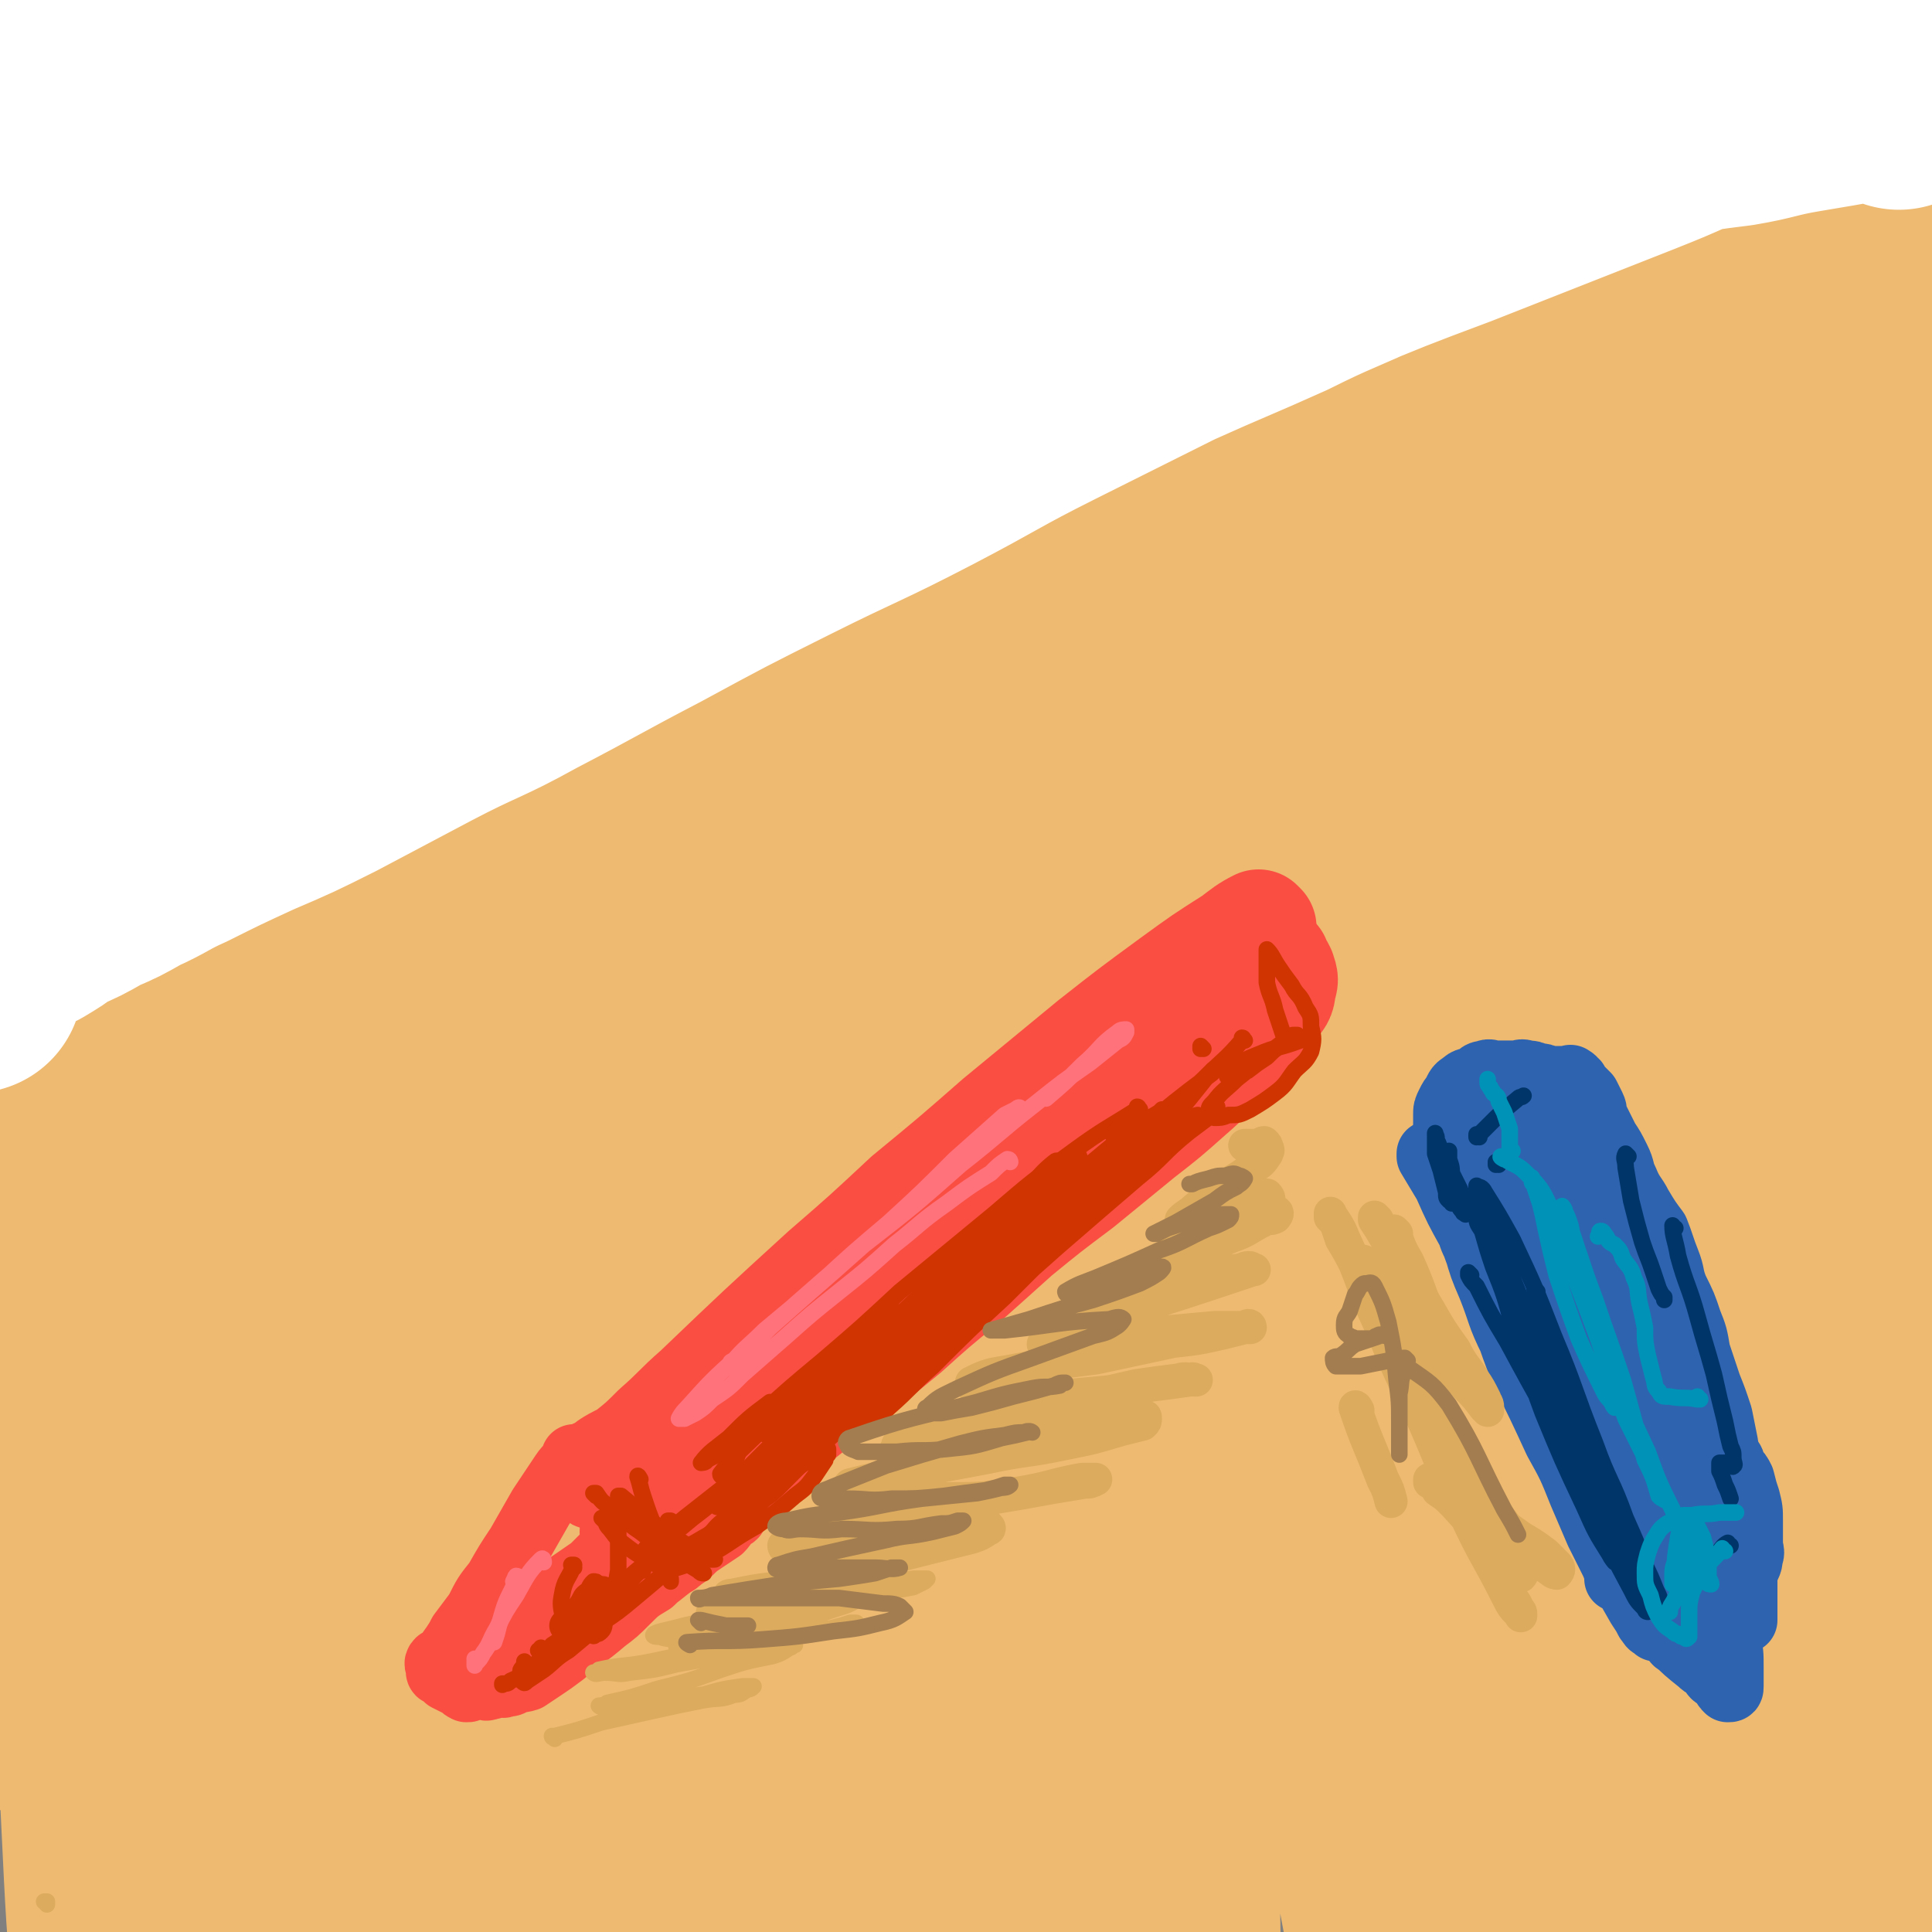
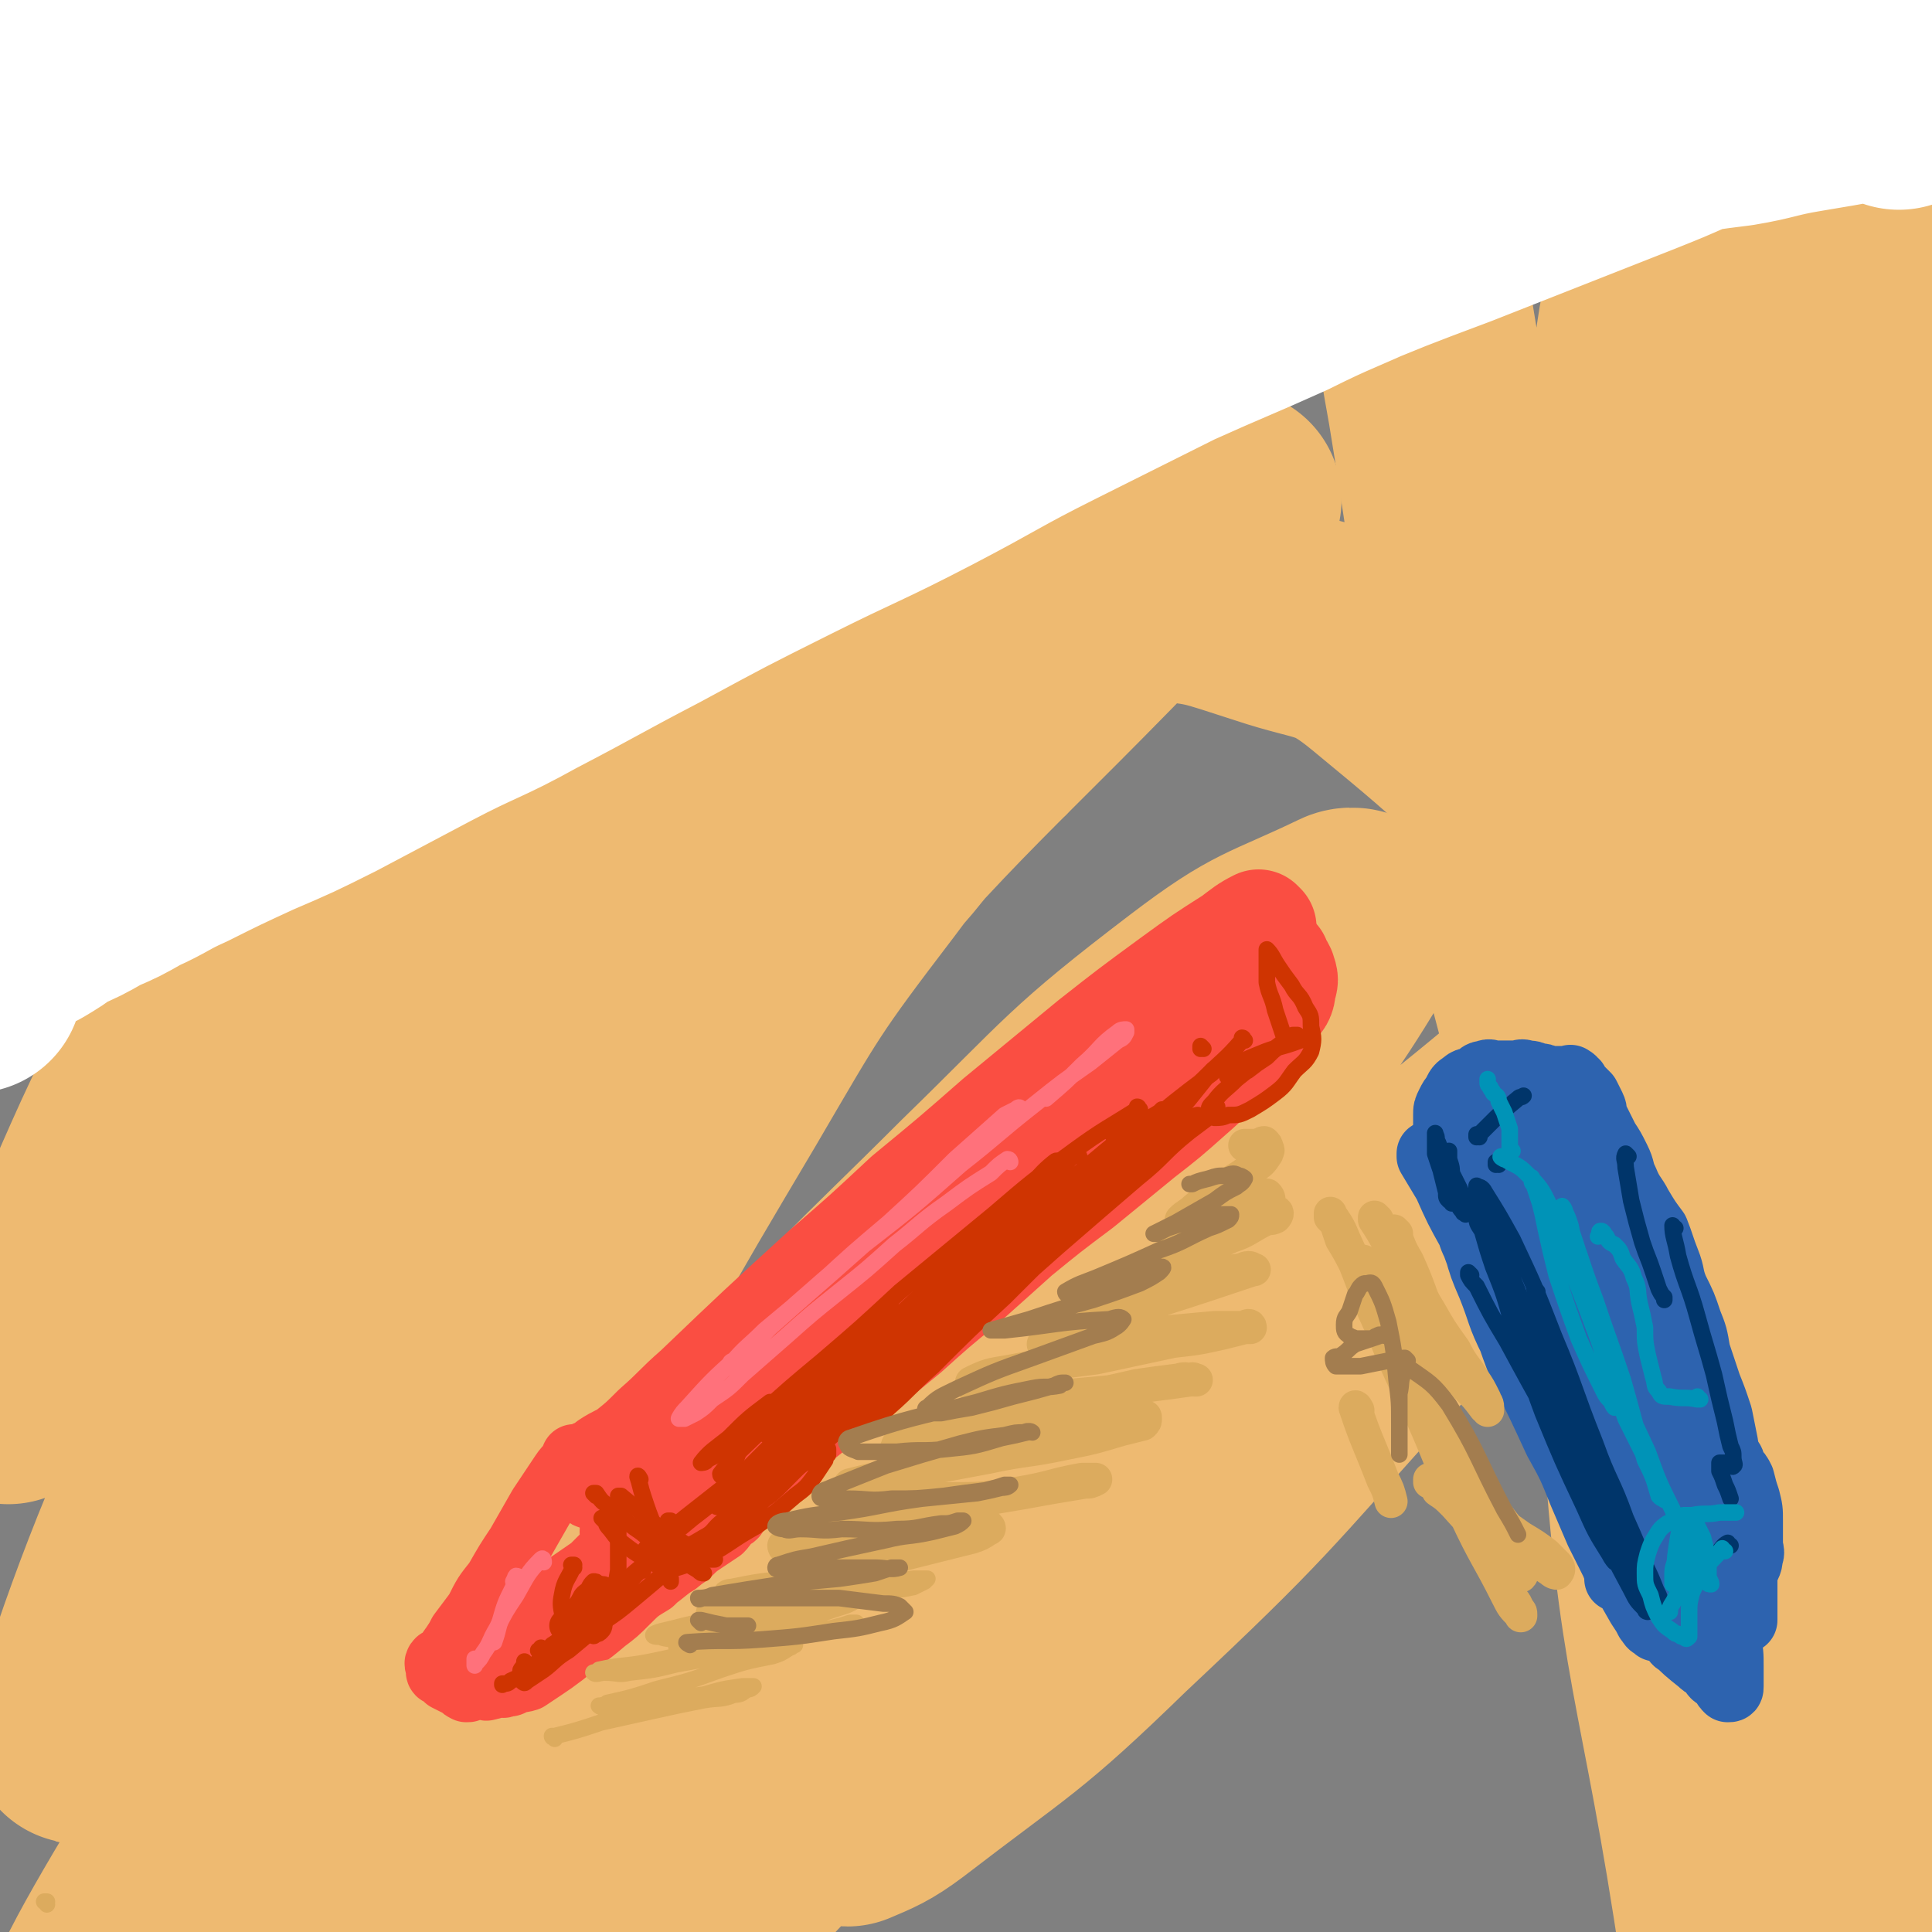
<svg xmlns="http://www.w3.org/2000/svg" viewBox="0 0 700 700" version="1.1">
  <rect x="0" y="0" width="700" height="700" fill="#808080" stroke="none" />
  <g fill="none" stroke="rgb(238,186,113)" stroke-width="80" stroke-linecap="round" stroke-linejoin="round">
    <path d="M566,391c0,0 -1,-1 -1,-1 0,0 0,0 0,1 -87,84 -89,83 -176,169 -23,23 -22,23 -44,48 -19,23 -19,23 -37,46 -2,1 -3,4 -1,4 7,-3 10,-4 18,-10 39,-30 41,-29 77,-64 50,-47 49,-48 95,-99 37,-40 35,-41 70,-83 17,-19 20,-20 34,-37 1,-2 -3,-1 -5,0 -22,17 -22,18 -44,36 -42,35 -44,34 -85,70 -40,35 -40,36 -77,73 -34,35 -33,36 -65,71 -25,27 -24,27 -48,54 -18,19 -18,19 -35,37 -8,9 -8,9 -16,16 -3,3 -7,6 -6,4 3,-4 7,-7 14,-15 36,-49 36,-49 72,-99 37,-51 38,-51 73,-103 34,-51 33,-52 66,-104 24,-35 27,-36 47,-70 1,-2 -2,-3 -4,-2 -27,13 -29,11 -54,30 -42,32 -41,34 -79,71 -42,42 -44,41 -82,88 -41,51 -35,55 -74,107 -34,45 -35,45 -72,87 -6,7 -16,18 -15,12 4,-31 9,-44 25,-86 26,-64 27,-64 58,-127 31,-61 31,-61 66,-120 24,-41 24,-42 53,-80 19,-26 41,-45 44,-48 1,-3 -20,18 -36,38 -43,50 -45,49 -83,103 -39,54 -37,55 -72,112 -50,82 -47,85 -98,166 -15,23 -38,52 -35,43 7,-18 27,-49 56,-98 46,-76 43,-78 93,-152 46,-66 45,-67 98,-128 65,-76 68,-73 138,-146 12,-12 34,-30 25,-22 -46,41 -70,57 -136,119 -53,50 -55,49 -101,105 -66,81 -62,84 -123,169 -19,26 -35,51 -38,52 -3,1 13,-24 27,-48 37,-67 35,-67 74,-133 37,-64 37,-64 77,-127 69,-108 73,-105 142,-214 13,-20 34,-51 22,-44 -39,24 -71,45 -123,107 -58,66 -54,71 -97,149 -59,108 -56,109 -107,222 -19,42 -34,91 -32,88 2,-4 21,-51 40,-102 32,-88 27,-90 62,-178 32,-81 26,-86 72,-160 51,-83 59,-78 120,-155 5,-6 16,-15 11,-10 -71,85 -85,92 -162,190 -49,62 -50,62 -90,131 -45,77 -39,80 -79,161 " />
-     <path d="M5,442c0,0 -1,0 -1,-1 36,-54 36,-55 73,-109 49,-71 46,-74 100,-140 42,-50 46,-46 92,-92 44,-45 88,-87 89,-89 1,-1 -45,39 -85,82 -47,51 -46,53 -87,107 -61,80 -59,81 -118,162 -23,32 -37,50 -45,64 -3,6 12,-11 22,-24 35,-47 34,-47 67,-97 31,-48 29,-49 60,-97 22,-34 22,-34 45,-68 11,-18 11,-18 23,-36 3,-5 4,-6 6,-10 1,-1 -1,0 -1,0 -28,53 -30,52 -56,106 -27,55 -26,56 -50,112 -22,53 -19,54 -41,107 -21,51 -19,56 -45,101 -3,5 -12,5 -13,0 -5,-36 -3,-42 0,-83 4,-58 3,-58 16,-115 15,-67 14,-68 39,-133 28,-72 33,-70 68,-140 7,-13 8,-13 17,-25 0,-1 2,-3 2,-2 -14,36 -17,38 -31,76 -22,56 -24,55 -41,113 -19,67 -18,68 -31,136 -11,64 -12,64 -17,128 -6,96 -3,96 -4,192 -1,35 2,54 1,70 -1,6 -3,-13 -5,-26 -10,-60 -13,-59 -18,-120 -6,-68 -6,-69 -3,-138 3,-67 0,-69 16,-135 28,-115 32,-114 71,-226 18,-53 29,-61 44,-103 2,-5 -7,3 -10,9 -51,117 -61,116 -98,237 -23,77 -19,80 -22,160 -5,128 0,128 6,256 2,39 3,81 10,78 8,-3 12,-44 20,-90 14,-80 6,-81 24,-160 21,-90 14,-95 54,-176 62,-124 67,-125 151,-235 49,-63 98,-124 116,-113 19,12 -20,80 -42,159 -19,70 -25,68 -39,139 -12,63 -15,64 -14,128 2,112 5,113 20,224 5,39 7,42 20,76 2,4 9,5 10,0 9,-36 8,-40 10,-81 4,-67 -3,-67 2,-134 6,-75 2,-77 19,-150 27,-110 27,-111 69,-216 18,-45 25,-42 51,-83 6,-10 9,-15 14,-19 2,-1 1,5 0,9 -7,34 -8,34 -16,68 -12,51 -13,50 -24,101 -10,52 -12,52 -17,105 -5,51 -3,51 -4,103 0,58 -1,58 3,116 4,56 5,57 14,112 12,76 12,76 28,150 4,19 6,19 11,38 6,19 5,19 11,38 0,1 1,3 1,2 2,-1 3,-3 3,-6 2,-32 2,-32 1,-64 -3,-51 -5,-51 -10,-101 -6,-63 -9,-63 -12,-126 -4,-54 -5,-55 -2,-109 6,-98 11,-98 20,-196 6,-63 12,-65 10,-127 0,-18 -3,-28 -15,-32 -12,-4 -20,3 -33,15 -33,30 -38,29 -60,68 -39,71 -38,74 -61,151 -21,71 -21,72 -27,145 -8,108 -5,109 0,217 1,45 9,46 12,90 1,5 -3,11 -6,8 -13,-15 -15,-21 -26,-44 -27,-61 -29,-61 -49,-124 -23,-76 -25,-76 -37,-155 -12,-76 -11,-77 -11,-155 -1,-107 5,-107 7,-214 1,-53 6,-55 -1,-107 -3,-18 -5,-24 -18,-33 -10,-6 -16,-3 -27,3 -23,12 -25,13 -43,33 -31,34 -35,33 -55,74 -29,57 -27,59 -42,121 -16,60 -12,62 -21,123 -7,47 -8,47 -11,95 -3,50 -4,55 0,100 1,4 7,1 8,-3 11,-46 9,-49 16,-97 11,-65 2,-68 21,-131 35,-120 38,-120 88,-235 20,-45 32,-51 52,-84 3,-4 -4,5 -6,10 -27,60 -29,59 -52,120 -22,57 -22,58 -37,117 -12,51 -12,52 -18,103 -3,23 -6,32 -1,46 2,5 10,-1 14,-8 28,-48 24,-52 50,-103 30,-61 29,-62 63,-120 34,-58 28,-64 73,-113 49,-54 57,-66 115,-94 15,-8 28,6 31,22 6,33 -4,39 -14,76 -15,53 -18,52 -37,104 -18,50 -18,50 -35,100 -14,40 -12,41 -28,79 -8,19 -11,34 -19,37 -6,2 -10,-13 -10,-28 3,-65 2,-67 16,-131 11,-50 12,-51 34,-98 23,-49 28,-46 57,-93 2,-3 5,-9 5,-7 0,7 -2,13 -6,25 -18,64 -21,63 -37,128 -18,72 -19,72 -32,146 -10,61 -11,62 -14,124 -3,68 0,69 2,137 0,8 0,20 3,16 12,-13 19,-23 29,-49 24,-67 18,-69 40,-137 25,-74 20,-76 55,-146 49,-98 54,-96 114,-188 20,-31 30,-42 46,-58 4,-4 -2,10 -6,19 -29,58 -33,56 -62,115 -33,68 -39,66 -63,137 -43,124 -49,125 -70,253 -15,92 -5,94 -3,187 1,41 5,41 10,81 0,5 1,13 1,9 2,-15 4,-23 3,-47 0,-58 -4,-58 -5,-115 0,-72 -10,-74 4,-145 27,-138 29,-140 78,-273 31,-83 41,-79 82,-158 2,-4 6,-10 5,-7 -6,45 -10,52 -18,104 -5,35 -4,35 -6,71 -3,39 -2,39 -3,79 0,39 0,39 2,78 1,39 1,39 4,77 4,41 4,42 9,83 8,61 8,61 19,122 10,55 10,55 23,110 4,17 6,17 11,33 " />
    <path d="M609,466c-1,0 -1,0 -1,-1 6,-54 5,-55 14,-109 6,-41 6,-41 15,-81 16,-71 17,-71 34,-142 2,-12 3,-12 5,-23 0,-2 -1,-6 -1,-4 -7,17 -7,20 -13,41 -14,46 -15,46 -27,93 -16,60 -20,60 -29,121 -9,70 -12,71 -8,142 6,102 14,102 29,204 0,4 0,4 1,7 " />
    <path d="M627,459c-1,0 -1,0 -1,-1 2,-51 1,-51 6,-102 5,-53 7,-53 15,-105 12,-74 11,-75 27,-148 10,-49 12,-49 25,-97 1,-7 1,-7 3,-14 0,0 0,-1 0,-1 -1,5 0,6 -1,12 -4,33 -5,33 -9,66 -5,43 -6,43 -11,86 -5,47 -6,47 -10,94 -4,49 -5,49 -6,99 -1,83 0,83 2,166 1,41 3,41 3,81 0,4 -1,11 -3,8 -20,-52 -26,-58 -41,-118 -13,-54 -12,-55 -16,-111 -4,-60 -3,-60 1,-120 5,-82 8,-82 17,-164 4,-27 5,-27 9,-54 4,-23 4,-23 6,-46 0,-2 1,-5 -1,-5 -2,1 -4,3 -5,6 -15,36 -17,36 -27,74 -12,48 -14,48 -17,98 -5,90 -6,91 1,182 4,60 10,59 20,119 3,18 3,19 5,36 0,1 -1,2 -1,1 -5,-3 -5,-4 -8,-9 -14,-25 -14,-25 -25,-52 -14,-37 -15,-37 -25,-76 -11,-41 -10,-42 -18,-83 -12,-67 -10,-67 -21,-134 -9,-50 -7,-51 -19,-99 -9,-36 -12,-35 -25,-70 -4,-13 -4,-13 -9,-27 -3,-10 -3,-9 -7,-19 -3,-7 -2,-7 -6,-13 -2,-3 -2,-4 -6,-5 -7,-1 -8,-2 -15,0 -11,4 -11,5 -21,12 -10,7 -11,7 -21,15 -8,7 -7,9 -16,16 -9,8 -9,8 -19,14 -8,5 -8,5 -17,9 -8,3 -8,3 -17,5 -10,2 -10,2 -20,3 -10,1 -11,1 -21,1 -12,-1 -12,-1 -23,-3 -12,-2 -12,-2 -23,-5 -12,-3 -12,-3 -24,-7 -11,-4 -11,-4 -23,-8 -11,-4 -11,-4 -22,-8 -9,-3 -9,-3 -18,-6 -7,-2 -8,-3 -15,-4 -7,-1 -8,-2 -14,0 -7,2 -9,2 -13,8 -11,17 -12,18 -18,38 -11,33 -13,34 -17,68 -4,37 -1,37 0,74 1,32 3,32 5,64 3,39 3,39 5,78 1,9 1,9 1,18 0,2 0,4 -1,4 -3,-3 -5,-5 -6,-11 -12,-36 -14,-36 -21,-73 -8,-41 -7,-42 -9,-84 -2,-34 -2,-34 1,-68 2,-29 4,-29 8,-57 2,-24 3,-24 4,-48 0,-2 0,-4 -2,-4 -2,1 -4,2 -6,7 -15,36 -17,36 -27,74 -10,38 -8,38 -12,77 -4,35 -3,36 -4,71 0,33 1,33 1,65 0,2 0,5 0,4 2,-31 2,-34 3,-68 2,-44 0,-44 5,-88 4,-37 4,-37 13,-74 8,-32 9,-32 21,-63 0,-2 3,-4 4,-2 6,8 7,10 10,21 9,38 7,38 14,76 6,35 2,36 11,70 6,24 7,24 19,47 9,17 9,18 23,31 13,14 14,14 30,22 21,10 22,12 44,16 24,4 25,3 49,0 27,-4 27,-7 55,-14 26,-6 26,-7 52,-11 26,-3 27,-4 53,-2 23,1 23,2 45,9 21,7 24,4 41,18 40,33 41,34 73,76 23,28 21,30 36,64 25,55 23,56 44,113 8,22 7,23 15,45 8,22 9,22 17,45 8,23 10,23 15,47 6,28 4,28 7,56 1,16 0,16 1,31 " />
    <path d="M627,517c-1,0 -1,0 -1,-1 -3,-26 -3,-26 -4,-53 0,-32 0,-32 2,-64 5,-66 6,-66 13,-132 3,-33 5,-33 8,-66 4,-51 3,-52 5,-103 1,-23 -1,-23 0,-46 1,-27 2,-27 3,-53 1,-13 1,-13 1,-25 0,-6 0,-6 0,-12 0,-2 0,-2 0,-5 0,-1 0,-3 0,-2 2,11 3,13 5,26 3,36 2,36 4,72 1,33 0,33 1,67 2,31 2,31 4,63 2,33 2,33 3,66 1,33 0,33 2,66 1,32 2,32 3,64 1,35 1,35 1,70 0,33 1,33 0,66 -1,33 -2,33 -4,65 -2,32 -2,32 -4,64 -2,24 -3,24 -3,49 -1,26 -1,26 0,52 1,18 1,18 4,35 2,12 2,12 5,24 2,6 2,6 4,12 1,1 2,3 3,2 1,0 2,-2 2,-4 -1,-20 -1,-20 -4,-40 -4,-29 -5,-29 -10,-58 -4,-22 -4,-22 -8,-45 -3,-12 -3,-12 -5,-25 -2,-8 -2,-8 -4,-15 -1,-3 -1,-4 -2,-6 -1,-1 -2,-1 -2,-1 0,26 -1,27 1,54 3,31 3,31 8,62 4,18 6,18 9,36 1,5 1,5 1,10 0,3 1,4 0,5 0,1 -1,0 -2,0 -4,-10 -4,-10 -8,-21 -8,-20 -9,-20 -16,-41 -7,-24 -7,-24 -11,-49 -3,-15 -3,-15 -5,-31 0,-7 0,-7 -1,-14 0,-2 0,-6 0,-4 2,4 3,8 6,16 10,33 9,33 19,65 7,21 7,21 14,42 1,4 1,4 2,7 " />
  </g>
  <g fill="none" stroke="rgb(255,255,255)" stroke-width="80" stroke-linecap="round" stroke-linejoin="round">
    <path d="M556,40c0,0 -1,-1 -1,-1 -6,3 -6,4 -12,7 -12,6 -12,6 -25,12 -17,8 -17,8 -34,16 -20,9 -20,9 -40,18 -21,10 -20,10 -41,20 -21,10 -21,9 -42,19 -23,11 -23,11 -46,22 -23,11 -23,11 -46,23 -21,10 -21,10 -41,21 -17,9 -17,9 -34,18 -16,8 -15,8 -31,16 -11,5 -11,5 -22,10 -11,5 -11,5 -21,10 -10,4 -10,4 -20,8 -7,3 -7,3 -15,7 -6,2 -6,2 -11,5 -5,2 -5,2 -11,4 -4,1 -4,1 -8,2 -3,0 -3,0 -7,1 -3,1 -3,1 -5,2 -2,1 -2,1 -5,2 -1,1 -1,1 -3,2 -2,0 -2,0 -4,0 -1,1 -1,1 -3,1 -2,1 -2,1 -4,1 -1,0 -2,-1 -3,0 -2,0 -2,1 -4,2 -1,0 -1,-1 -3,0 -1,0 -1,1 -3,1 0,0 0,0 -1,0 -1,0 -1,0 -2,0 -1,0 -1,0 -2,0 -1,0 -1,0 -1,0 -1,0 -2,0 -2,0 1,-2 2,-2 4,-3 13,-9 13,-9 27,-17 23,-14 24,-13 47,-27 31,-18 30,-19 61,-36 37,-21 37,-21 75,-40 77,-38 77,-37 155,-73 34,-15 34,-15 69,-29 56,-21 56,-20 112,-41 17,-6 17,-6 34,-12 12,-4 12,-4 23,-8 6,-3 6,-2 12,-4 2,-1 2,-2 4,-3 1,-1 2,-2 2,-2 -6,2 -8,3 -16,6 -22,8 -22,8 -45,16 -25,9 -25,9 -50,18 -26,8 -26,8 -52,16 -25,9 -26,8 -50,17 -52,20 -53,19 -103,41 -27,12 -27,12 -53,26 -58,32 -58,33 -115,66 -14,8 -14,8 -27,16 -19,11 -20,11 -39,22 -13,8 -13,9 -26,17 -6,4 -6,3 -12,7 -6,4 -6,4 -12,7 -4,4 -4,4 -9,7 -5,4 -5,4 -10,7 -3,1 -3,2 -6,3 -3,1 -3,1 -5,2 -2,1 -2,1 -4,2 -2,1 -3,0 -4,2 -1,0 0,1 0,1 0,1 0,1 0,2 0,1 0,1 0,2 0,1 0,1 0,1 0,0 0,0 0,1 0,0 0,1 0,1 0,0 0,0 0,0 0,0 0,1 0,1 0,0 0,0 0,0 1,0 1,0 2,0 11,-2 11,-2 21,-4 18,-5 18,-5 36,-11 27,-9 27,-9 54,-20 34,-14 33,-15 66,-30 68,-31 68,-31 136,-62 31,-15 31,-15 63,-28 55,-24 55,-25 110,-48 24,-10 24,-10 48,-19 33,-13 33,-13 66,-26 10,-4 10,-4 19,-8 6,-3 6,-2 11,-5 3,-2 3,-2 6,-4 1,0 1,0 2,-1 1,-1 1,-1 1,-2 0,0 0,0 0,0 0,0 0,0 0,0 0,0 0,0 0,-1 -1,0 -1,1 -2,1 0,0 0,0 -1,0 -3,0 -3,0 -6,1 -3,1 -3,1 -7,3 -6,2 -6,2 -13,5 -9,4 -9,4 -19,8 -11,5 -11,5 -22,10 -15,7 -15,7 -30,14 -15,7 -15,7 -30,14 -19,9 -19,8 -37,17 -20,9 -21,9 -41,18 -22,11 -22,11 -44,22 -22,11 -22,12 -45,24 -25,13 -25,12 -51,25 -24,12 -24,12 -48,25 -23,12 -22,12 -45,24 -18,10 -19,9 -38,19 -17,9 -17,9 -34,18 -14,7 -14,7 -28,13 -13,6 -13,6 -25,12 -9,4 -9,5 -18,9 -7,4 -7,4 -14,7 -7,4 -7,4 -14,7 -4,3 -4,3 -9,6 -4,2 -4,1 -8,3 -2,1 -2,1 -5,3 -2,1 -2,1 -3,2 -2,2 -2,2 -3,4 -1,1 -1,1 -1,2 0,1 0,1 0,3 0,1 0,1 0,1 0,1 0,1 0,2 0,1 0,1 0,2 0,0 0,0 0,0 0,0 0,0 0,0 0,0 0,0 0,-1 -1,0 0,0 0,0 0,-1 0,-1 0,-2 0,0 0,0 0,0 0,0 0,0 0,0 0,-2 0,-2 0,-3 0,-1 0,-1 0,-2 0,-1 0,-1 0,-2 0,-3 -1,-3 1,-5 5,-9 6,-9 13,-17 14,-15 14,-14 29,-28 19,-18 19,-17 39,-35 20,-20 20,-19 40,-39 19,-20 18,-20 37,-40 19,-20 19,-20 37,-40 17,-18 17,-18 33,-37 12,-12 12,-12 23,-24 6,-7 6,-7 12,-14 3,-3 3,-3 5,-6 1,-1 1,-2 0,-2 -1,0 -2,0 -4,1 -16,12 -16,12 -31,25 -24,22 -24,22 -48,44 -25,23 -25,23 -49,47 -40,42 -39,44 -79,86 -7,7 -8,11 -16,14 -4,1 -9,-2 -8,-7 2,-22 6,-24 13,-48 9,-27 10,-26 20,-53 7,-23 7,-23 14,-46 5,-17 5,-17 8,-34 3,-10 3,-10 4,-21 1,-4 1,-4 1,-8 0,-2 0,-3 -1,-3 -2,2 -4,3 -6,7 -8,18 -8,18 -16,37 -10,27 -9,27 -19,54 -7,19 -8,19 -15,39 -6,16 -6,17 -12,32 0,1 -1,1 -1,0 0,-10 1,-10 2,-21 4,-28 4,-28 8,-56 5,-34 5,-34 9,-67 4,-28 4,-28 7,-56 1,-15 0,-15 1,-29 0,-6 1,-6 0,-11 0,-2 -1,-4 -2,-3 -4,6 -5,8 -8,18 -11,32 -12,32 -20,66 -9,37 -9,37 -14,75 -4,31 -3,32 -5,63 -1,17 0,17 0,34 0,3 0,4 0,6 0,1 1,0 1,-1 6,-16 7,-15 13,-31 12,-36 11,-37 21,-73 9,-34 5,-35 17,-68 12,-32 12,-34 31,-61 7,-8 10,-7 21,-10 9,-2 10,-2 19,1 7,3 9,3 12,10 8,14 8,15 9,32 2,19 1,19 -1,38 -2,18 -3,18 -5,36 -2,12 -3,12 -5,24 0,6 -2,7 0,12 1,2 3,2 6,1 16,-8 16,-9 31,-20 27,-20 26,-21 52,-42 25,-20 24,-21 49,-42 18,-14 18,-14 36,-28 10,-9 11,-8 21,-17 6,-5 6,-5 10,-10 1,-1 1,-2 1,-2 -3,0 -4,0 -7,2 -20,9 -20,8 -39,19 -28,16 -28,16 -55,33 -27,18 -26,19 -53,37 -23,15 -23,14 -47,29 -17,11 -16,11 -33,22 -14,9 -17,10 -28,17 -1,1 2,-1 4,-2 30,-15 30,-16 60,-32 50,-25 50,-25 99,-50 47,-24 47,-25 95,-48 62,-30 62,-30 125,-58 19,-8 20,-8 39,-15 1,0 2,0 1,0 -8,6 -9,7 -19,14 -28,17 -28,16 -57,33 -33,20 -33,20 -66,39 -31,17 -31,16 -62,33 -23,13 -23,13 -47,27 -11,6 -11,6 -22,13 -3,1 -8,4 -6,3 27,-12 33,-14 65,-28 44,-20 44,-20 88,-40 39,-18 38,-19 77,-35 50,-22 50,-22 101,-42 8,-3 8,-2 16,-4 2,0 3,-2 3,-1 0,1 -2,2 -4,3 -14,10 -14,10 -28,18 -27,15 -27,16 -54,29 -26,13 -27,13 -53,24 -23,11 -23,11 -47,21 -34,13 -34,13 -68,25 -7,3 -7,3 -14,4 -4,0 -7,1 -8,-2 -1,-4 2,-7 4,-14 3,-10 4,-9 6,-20 2,-8 5,-9 3,-16 -5,-12 -6,-15 -17,-22 -13,-8 -15,-6 -32,-8 -19,-2 -19,-1 -38,1 -18,1 -18,2 -36,5 -15,3 -14,4 -29,7 -8,2 -8,2 -16,4 -3,1 -3,1 -6,2 0,0 0,-1 0,-1 14,-5 15,-5 30,-10 30,-11 30,-11 61,-21 30,-10 30,-10 61,-20 23,-8 23,-8 47,-15 15,-5 15,-5 29,-9 8,-2 8,-3 16,-5 1,0 2,0 2,0 1,0 0,0 0,0 -9,4 -9,4 -17,8 -20,8 -21,7 -40,16 -24,11 -23,11 -46,23 -17,9 -17,10 -33,19 -9,5 -9,4 -17,10 -3,1 -5,2 -6,4 0,2 0,5 3,5 26,5 27,6 55,5 38,-1 38,-4 75,-8 35,-5 35,-6 69,-11 27,-3 27,-4 54,-6 28,-2 29,-2 57,-2 3,0 4,0 6,2 2,0 2,1 1,3 -3,5 -3,5 -9,10 -9,8 -10,7 -21,15 -13,8 -13,8 -26,17 -11,6 -11,6 -21,11 -4,3 -4,2 -8,4 -1,1 -3,1 -3,1 2,-1 4,-3 7,-4 18,-7 18,-7 36,-13 20,-7 20,-7 41,-13 18,-5 18,-5 35,-10 11,-4 11,-4 21,-8 5,-1 5,-1 10,-2 1,0 2,0 3,0 0,0 -1,0 -2,0 -7,3 -7,3 -14,6 -11,6 -11,6 -22,11 -9,4 -8,5 -18,9 -5,2 -5,2 -10,3 -1,1 -3,1 -3,1 1,0 3,0 6,-1 14,-2 14,-2 28,-5 19,-5 19,-4 38,-9 16,-5 16,-6 33,-10 10,-3 10,-3 20,-5 5,-1 5,0 11,0 1,0 2,-1 2,0 0,1 -1,2 -2,3 -5,4 -5,4 -11,7 -9,5 -9,5 -18,9 -6,4 -6,4 -13,7 -4,1 -4,1 -8,2 -1,1 -2,1 -3,1 0,0 1,0 2,0 7,-1 7,-1 15,-2 12,-2 12,-3 24,-5 12,-2 12,-2 23,-4 5,-1 5,-1 9,-1 4,0 4,0 7,0 1,0 1,0 1,0 0,0 -1,0 -1,1 -1,1 -1,1 -2,2 -1,0 -1,0 -2,1 0,0 0,0 0,0 0,-1 0,-1 1,-1 3,-2 4,-2 7,-4 0,0 0,0 0,0 " />
  </g>
  <g fill="none" stroke="rgb(250,78,66)" stroke-width="40" stroke-linecap="round" stroke-linejoin="round">
    <path d="M457,336c0,0 -1,-1 -1,-1 -4,2 -5,3 -9,6 -11,7 -11,7 -22,15 -15,11 -15,11 -29,22 -17,14 -17,14 -34,28 -16,14 -16,14 -33,28 -15,14 -15,14 -30,27 -23,21 -23,21 -46,43 -8,7 -7,7 -15,14 -5,5 -5,5 -10,9 -3,2 -4,2 -7,4 -1,1 -1,2 -3,3 -1,1 -1,0 -2,0 0,1 1,0 1,0 " />
    <path d="M462,348c0,0 -1,-1 -1,-1 0,0 0,0 0,1 0,0 0,0 0,0 1,0 0,-1 0,-1 0,0 0,0 0,1 2,2 2,2 3,4 1,3 1,3 0,6 0,3 -1,4 -3,6 -2,5 -3,4 -6,8 -5,5 -5,5 -10,10 -7,7 -7,8 -14,14 -9,8 -9,8 -18,15 -11,9 -11,9 -22,18 -12,9 -12,9 -23,18 -10,9 -10,9 -19,17 -11,9 -11,9 -21,18 -11,9 -11,9 -22,18 -10,8 -10,8 -20,16 -8,7 -9,6 -17,13 -6,5 -5,6 -11,11 -5,5 -5,4 -10,8 -3,3 -3,3 -6,6 -2,1 -2,1 -4,3 -1,2 -1,2 -3,3 0,0 0,0 0,0 " />
  </g>
  <g fill="none" stroke="rgb(250,78,66)" stroke-width="24" stroke-linecap="round" stroke-linejoin="round">
    <path d="M209,529c0,0 -1,-1 -1,-1 0,0 1,0 1,1 -2,2 -3,2 -5,5 -4,6 -4,6 -8,12 -4,7 -4,7 -8,14 -4,6 -4,6 -8,13 -4,5 -4,5 -7,11 -3,4 -3,4 -6,8 -1,2 -1,2 -3,5 -1,1 -1,2 -2,3 -1,1 -1,1 -2,2 0,0 -1,0 -1,0 -1,1 0,1 0,2 0,0 0,0 0,1 0,1 0,1 1,1 1,1 1,1 2,2 2,1 2,1 4,2 2,1 1,1 3,2 1,0 1,0 2,-1 1,0 1,0 2,0 0,0 0,0 1,0 0,0 0,0 0,0 0,0 0,0 1,0 1,0 1,1 2,0 1,0 1,0 1,0 2,-1 2,-1 4,-2 2,-1 2,-2 4,-3 5,-2 5,-2 9,-5 5,-3 5,-4 10,-7 7,-5 7,-5 14,-9 6,-4 6,-4 12,-9 6,-4 6,-4 11,-8 4,-3 4,-3 7,-5 3,-3 3,-3 6,-5 3,-2 3,-2 6,-4 2,-2 1,-2 3,-4 1,-1 1,0 2,-1 0,-1 0,-1 0,-2 0,0 0,0 0,-1 0,0 0,0 0,0 -1,1 -1,1 -2,1 -1,1 -1,1 -2,2 -2,2 -2,2 -4,4 -3,3 -3,3 -6,6 -4,3 -3,4 -7,7 -5,3 -5,3 -9,7 -5,3 -5,3 -9,7 -4,4 -4,4 -8,7 -7,6 -8,6 -15,12 -4,3 -4,3 -7,5 -3,2 -3,2 -6,4 -3,1 -3,0 -5,1 -1,1 -1,1 -3,1 -1,1 -1,0 -2,0 0,0 0,0 -1,0 -1,0 -1,0 -2,0 -1,0 -1,0 -3,0 -1,0 -1,1 -2,0 -1,0 0,-1 -1,-2 -1,0 -1,0 -2,0 -1,-1 -1,0 -2,-1 -1,0 -1,0 -1,-1 -1,-1 -1,-1 0,-2 1,-2 2,-2 4,-4 6,-5 6,-5 12,-10 11,-8 11,-7 22,-15 13,-9 13,-9 25,-17 13,-10 13,-10 26,-19 12,-9 11,-9 23,-18 8,-7 8,-7 17,-14 6,-5 6,-4 12,-9 3,-3 3,-3 6,-6 2,-1 2,-1 4,-2 0,-1 1,-1 1,-1 -1,-1 -1,-1 -2,0 -6,4 -6,4 -13,9 -13,11 -13,11 -27,22 -14,11 -14,11 -27,22 -10,8 -10,8 -19,15 -7,6 -7,6 -13,11 -3,3 -3,3 -7,6 -1,1 -2,1 -2,0 0,0 1,0 1,-1 7,-7 7,-7 14,-14 23,-22 23,-23 47,-44 24,-22 24,-22 50,-42 17,-13 17,-12 34,-25 12,-9 12,-10 24,-19 6,-5 6,-5 12,-11 2,-1 2,-1 3,-3 1,-1 1,-2 0,-2 -2,1 -2,2 -5,4 -11,7 -11,6 -22,14 -18,13 -17,14 -35,27 -17,14 -18,13 -35,27 -15,11 -15,12 -28,24 -13,11 -13,11 -25,22 -7,7 -7,7 -13,13 -4,4 -4,5 -8,9 -1,1 -1,1 -1,2 " />
  </g>
  <g fill="none" stroke="rgb(45,99,175)" stroke-width="24" stroke-linecap="round" stroke-linejoin="round">
    <path d="M519,419c0,0 -1,-1 -1,-1 0,0 0,0 0,1 0,0 0,0 0,0 3,5 3,5 6,10 4,9 4,9 9,18 6,10 5,10 11,21 6,11 6,10 12,21 6,11 6,11 11,21 4,9 4,9 8,17 4,8 4,8 7,16 3,7 3,7 6,15 2,6 3,6 5,12 2,4 2,3 4,8 1,3 1,3 2,6 0,2 1,2 1,4 1,1 1,1 0,2 0,0 0,0 -1,-1 -1,0 -1,-1 -2,-2 -1,-2 -1,-2 -3,-5 -4,-7 -4,-7 -8,-14 -4,-9 -4,-9 -9,-19 -4,-10 -4,-10 -8,-19 -5,-11 -6,-11 -11,-21 -5,-12 -5,-11 -10,-23 -5,-10 -4,-10 -8,-20 -3,-7 -3,-7 -5,-14 -2,-4 -2,-4 -3,-9 -1,-2 -1,-3 -2,-5 -1,-2 -1,-1 -2,-3 0,0 -1,0 -1,-1 0,-1 0,-2 0,-2 0,0 0,1 0,2 3,7 3,6 6,13 4,11 4,11 8,21 6,14 5,14 11,29 6,12 6,12 12,25 5,9 5,9 9,19 3,7 3,7 6,14 3,6 3,6 6,12 0,1 1,1 2,2 0,1 -1,1 -1,2 0,0 0,1 0,1 0,0 0,0 0,-1 0,-1 0,-1 0,-2 0,-2 0,-2 0,-4 0,-4 0,-4 1,-8 0,-4 1,-4 2,-7 0,-3 0,-3 1,-6 2,-3 2,-3 3,-6 2,-2 2,-3 5,-5 3,-3 3,-3 6,-5 3,-1 3,-1 6,-2 3,0 3,0 5,0 3,-1 3,-1 5,0 2,0 2,0 3,1 2,1 2,1 4,2 1,1 0,1 1,3 2,2 2,2 3,4 1,4 1,4 2,7 1,4 1,4 1,8 0,4 0,4 0,8 0,3 1,3 0,5 0,3 -1,3 -2,6 -1,3 0,3 -1,6 -1,3 -1,3 -2,5 -2,3 -2,3 -4,6 -2,2 -2,2 -4,4 -1,2 -1,2 -3,4 -1,1 -1,1 -2,1 -1,1 -1,1 -2,0 -2,0 -2,0 -4,-1 -2,0 -2,-1 -3,-2 -2,-2 -2,-2 -4,-4 -2,-3 -3,-3 -5,-7 -1,-3 -1,-4 -2,-8 -1,-4 -1,-4 -1,-8 0,-3 0,-3 1,-7 1,-3 1,-3 3,-7 1,-3 1,-3 3,-6 3,-3 3,-3 6,-5 2,-2 2,-2 4,-3 2,-1 2,-1 4,-2 2,-1 2,-1 5,-1 1,1 2,1 3,1 2,2 2,2 4,4 2,2 2,2 3,5 2,3 2,3 2,6 1,4 1,4 0,8 0,3 0,3 -2,7 -1,3 -1,3 -3,6 -2,3 -2,3 -5,5 -2,2 -2,2 -4,4 -2,1 -2,1 -4,1 -2,1 -2,2 -5,1 -2,0 -3,0 -5,-1 -2,-1 -2,-1 -3,-3 -2,-2 -2,-2 -4,-4 -1,-3 -1,-3 -2,-6 0,-2 0,-2 0,-4 0,-1 0,-1 0,-2 0,-1 0,-2 1,-2 2,0 2,1 4,2 2,1 1,1 2,2 1,0 1,0 1,0 " />
    <path d="M620,523c-1,0 -1,-1 -1,-1 0,0 0,0 0,1 0,0 0,0 0,0 -5,-7 -5,-7 -9,-14 -4,-5 -4,-5 -7,-10 -3,-5 -3,-6 -6,-11 -3,-5 -4,-5 -7,-10 -4,-6 -3,-6 -6,-13 -3,-6 -3,-6 -6,-12 -3,-6 -2,-6 -5,-12 -3,-6 -3,-5 -5,-11 -2,-4 -2,-4 -4,-8 -2,-3 -2,-4 -3,-7 -2,-2 -3,-2 -4,-5 -1,-2 -1,-2 -2,-4 0,-2 -1,-2 -2,-3 0,-1 0,-1 -1,-2 -1,-1 -2,-1 -2,-2 0,0 0,-1 0,-1 0,-1 0,-1 0,-2 0,-1 0,-1 0,-2 0,-1 1,-1 0,-2 0,0 -1,0 -1,0 -1,-1 -1,0 -2,0 -1,0 -1,0 -2,0 -1,0 -1,0 -2,0 -1,0 -1,0 -1,0 -1,0 -1,0 -2,0 -1,0 -1,-1 -2,0 -1,0 -1,0 -2,1 -2,2 -2,2 -3,4 -2,3 -2,3 -3,5 -1,3 -1,3 -2,6 -1,1 -1,1 -2,3 0,1 0,1 -1,2 0,1 0,1 0,2 0,1 0,1 0,1 0,0 0,0 0,0 0,-1 -1,-1 -1,-2 0,-2 0,-2 0,-3 0,-2 0,-2 0,-4 0,-2 0,-2 0,-3 0,-2 0,-2 1,-4 1,-2 1,-2 2,-3 1,-2 1,-3 3,-4 2,-2 2,-1 5,-2 1,-1 1,-2 3,-2 2,-1 2,0 3,0 2,0 2,0 4,0 2,0 2,0 4,0 2,0 2,-1 4,0 2,0 2,0 4,1 2,0 2,0 4,1 2,0 2,0 4,0 0,0 0,0 1,0 1,0 1,0 2,0 0,0 0,0 1,0 0,0 0,-1 0,0 1,0 1,0 1,1 1,0 1,0 1,1 1,1 1,1 2,2 1,1 1,1 2,2 1,2 1,2 2,4 1,2 0,2 1,4 2,4 2,4 4,8 2,3 2,3 4,7 2,4 1,4 3,8 2,5 3,5 5,9 3,5 3,5 6,9 2,5 2,6 4,11 2,5 1,5 3,10 3,6 3,6 5,12 2,5 2,5 3,11 2,6 2,6 4,12 2,5 2,5 4,11 1,5 1,5 2,10 1,6 0,6 1,11 1,4 2,4 2,8 0,2 0,2 0,4 0,2 0,2 0,4 0,1 1,2 0,2 0,0 -1,-1 -2,-1 -1,-2 -1,-2 -2,-3 -3,-4 -3,-4 -5,-8 -4,-8 -4,-8 -9,-16 -4,-8 -4,-8 -9,-16 -4,-8 -4,-8 -9,-16 -4,-8 -4,-8 -9,-16 -4,-7 -4,-7 -9,-14 -5,-8 -5,-8 -9,-15 -3,-6 -3,-6 -6,-11 -2,-4 -3,-4 -5,-7 -1,-2 -1,-2 -2,-4 -1,-1 -1,-1 -2,-2 0,0 -1,-1 -1,0 5,12 5,13 10,27 8,20 8,20 15,40 5,16 5,16 10,32 3,7 3,7 6,15 1,3 1,3 2,7 0,1 0,2 0,3 0,0 0,-1 -1,-2 -3,-4 -3,-3 -5,-8 -6,-14 -6,-14 -11,-29 -7,-19 -7,-19 -14,-38 -6,-16 -5,-16 -11,-33 -3,-9 -3,-9 -6,-19 -1,-5 -1,-5 -2,-11 -1,-3 -1,-3 -2,-5 -1,-1 -1,-1 -1,-3 0,0 0,-1 0,0 3,3 3,4 6,8 9,15 9,15 17,31 10,20 10,20 20,40 7,16 7,16 14,32 5,10 5,10 9,20 3,5 2,6 4,11 1,3 2,3 2,7 1,0 1,1 0,1 0,1 -1,0 -2,-1 -3,-7 -3,-7 -5,-15 -5,-13 -4,-13 -8,-28 -2,-10 -2,-10 -3,-21 -1,-5 -1,-5 -2,-10 0,-3 0,-3 -1,-6 0,-1 0,-1 0,-2 0,0 0,-1 0,0 3,6 3,6 5,12 5,14 5,14 10,27 3,8 3,8 6,16 " />
    <path d="M608,595c-1,0 -1,-1 -1,-1 0,0 0,0 0,0 0,0 0,0 0,0 4,4 4,4 9,8 2,2 2,1 4,3 1,2 1,2 3,3 1,1 1,1 2,2 0,1 0,1 1,2 1,0 1,0 1,-1 0,0 0,0 0,0 0,-1 0,-1 0,-2 0,-3 0,-3 0,-5 0,-5 0,-5 -1,-10 -1,-5 -1,-5 -2,-10 -1,-5 -1,-5 -1,-11 -1,-5 -1,-5 -2,-10 -1,-4 -1,-4 -2,-8 0,-2 0,-3 0,-5 0,-2 0,-2 0,-3 0,-1 0,-1 0,-2 0,-1 0,-1 0,-2 0,0 0,-1 0,-1 0,0 1,1 1,2 1,3 1,3 2,6 2,5 2,5 4,10 1,5 1,5 2,11 1,4 1,4 2,8 0,2 0,2 0,5 0,1 0,1 0,2 0,0 0,0 0,-1 0,0 0,0 0,-1 0,-2 0,-2 0,-4 0,-2 0,-2 0,-4 0,-2 0,-2 0,-4 0,-1 0,-1 0,-3 0,0 0,0 0,-1 0,-1 0,-1 0,-2 0,0 0,0 0,0 0,1 0,1 0,2 1,2 1,2 2,4 0,2 0,3 0,5 0,3 0,3 0,5 0,3 0,3 0,5 0,0 0,0 0,0 " />
  </g>
  <g fill="none" stroke="rgb(207,52,1)" stroke-width="12" stroke-linecap="round" stroke-linejoin="round">
    <path d="M219,578c0,0 0,-1 -1,-1 -4,3 -4,4 -9,8 -2,2 -2,2 -4,4 " />
  </g>
  <g fill="none" stroke="rgb(207,52,1)" stroke-width="6" stroke-linecap="round" stroke-linejoin="round">
    <path d="M228,580c0,0 0,-1 -1,-1 -2,1 -2,2 -5,3 -6,5 -6,5 -12,9 -7,5 -7,5 -13,10 -4,2 -4,3 -7,5 -2,2 -3,2 -5,3 -1,1 -1,1 -3,1 0,1 0,0 0,0 " />
    <path d="M224,581c0,0 0,-1 -1,-1 -3,1 -3,2 -5,4 -6,4 -6,4 -11,8 -4,2 -4,2 -7,4 -1,1 -1,2 -3,2 -1,1 -1,1 -2,0 0,0 1,0 1,-1 " />
    <path d="M208,568c0,0 -1,-1 -1,-1 0,0 1,0 1,0 -2,5 -3,5 -4,9 -1,5 -1,5 0,10 0,3 0,3 1,6 " />
    <path d="M219,551c0,0 -1,-1 -1,-1 0,0 0,0 1,0 1,2 0,2 2,4 3,4 3,4 7,7 4,3 5,3 10,6 2,1 2,0 5,1 0,0 1,-1 1,-1 0,1 -1,1 -1,1 -7,6 -7,6 -13,11 -6,5 -6,5 -12,9 -6,5 -6,5 -12,10 -5,3 -5,4 -9,7 -3,2 -3,2 -6,4 -1,1 -1,1 -2,0 -1,0 -1,0 0,0 1,-3 2,-2 4,-5 " />
    <path d="M233,569c0,0 0,-1 -1,-1 -5,4 -5,5 -11,10 -7,7 -7,7 -14,13 -5,5 -5,6 -10,10 -3,3 -3,3 -6,5 -1,1 -2,1 -2,0 -1,-1 0,-1 1,-3 0,0 0,0 0,-1 " />
    <path d="M242,559c0,0 -1,-1 -1,-1 0,0 1,0 1,0 -6,7 -6,7 -12,13 -4,5 -4,5 -9,9 -3,3 -3,3 -5,5 -1,0 -1,0 -1,0 " />
    <path d="M232,536c0,0 -1,-2 -1,-1 1,3 1,4 2,7 2,6 2,6 4,11 1,5 1,5 3,9 1,3 0,4 1,7 1,1 1,1 2,3 0,0 0,0 0,1 " />
    <path d="M242,570c0,0 -1,-1 -1,-1 0,0 0,0 1,0 0,0 0,0 0,0 7,-2 7,-2 14,-5 9,-5 9,-6 18,-11 7,-5 7,-5 14,-11 4,-3 4,-3 7,-7 2,-3 2,-3 4,-6 0,-1 0,-1 1,-2 0,-1 0,-2 0,-2 -1,0 -1,0 -2,1 -2,1 -2,1 -5,3 -6,4 -6,5 -11,10 -6,5 -6,5 -12,11 -4,3 -5,3 -9,7 -2,1 -2,2 -4,3 0,0 -1,0 0,-1 2,-3 2,-3 5,-6 10,-10 11,-10 21,-20 4,-4 4,-4 9,-7 " />
    <path d="M355,469c0,0 -1,-1 -1,-1 0,0 1,0 0,1 -8,7 -9,7 -18,15 -12,9 -12,9 -23,19 -11,10 -11,9 -22,20 -8,8 -8,8 -16,16 -4,5 -4,5 -8,9 -2,2 -3,3 -4,3 0,0 0,0 1,-1 7,-8 7,-8 14,-17 " />
    <path d="M391,419c0,0 -1,-1 -1,-1 -3,2 -3,3 -5,5 -10,9 -10,9 -20,19 -17,16 -17,16 -34,32 -16,15 -16,15 -31,30 -12,12 -11,12 -23,25 -6,6 -5,6 -12,13 -2,2 -3,2 -5,4 0,0 -1,0 0,-1 5,-7 5,-7 12,-14 16,-16 16,-16 32,-33 16,-16 16,-16 33,-32 13,-12 13,-12 26,-24 7,-6 7,-7 13,-13 3,-3 3,-3 6,-6 1,-1 1,-1 1,-2 1,0 0,-1 -1,0 -5,4 -5,5 -10,10 -13,13 -13,14 -25,27 -15,15 -14,15 -29,30 -22,23 -23,23 -45,45 -5,6 -6,7 -11,11 0,1 0,0 1,-1 12,-12 12,-12 25,-24 19,-17 19,-17 39,-35 17,-15 17,-15 35,-30 11,-10 11,-10 22,-19 6,-5 6,-5 12,-10 3,-2 3,-2 4,-4 1,-1 0,-2 0,-1 -3,2 -3,3 -6,6 -8,9 -8,9 -17,18 -14,15 -14,14 -28,29 -15,16 -15,16 -30,31 -12,12 -12,11 -24,22 -7,7 -7,7 -14,14 -1,1 -2,2 -4,3 0,0 0,-2 0,-2 10,-11 10,-11 20,-21 20,-18 21,-17 41,-35 20,-18 19,-18 39,-35 14,-12 15,-11 29,-23 9,-6 8,-7 17,-14 4,-3 4,-3 8,-6 1,-2 2,-2 3,-3 0,0 -1,0 -2,1 -6,5 -6,5 -13,11 -13,12 -13,12 -25,25 -15,14 -15,14 -30,29 -13,12 -13,12 -26,25 -8,7 -8,8 -16,15 -3,3 -3,3 -7,6 -1,1 -3,1 -3,1 1,-2 2,-4 4,-6 15,-14 15,-14 30,-27 19,-16 19,-16 37,-32 15,-13 15,-13 29,-25 10,-8 9,-9 19,-17 4,-3 4,-3 8,-6 2,-2 2,-2 2,-3 0,0 0,0 0,0 -4,3 -4,3 -7,6 -13,10 -13,10 -26,20 -15,13 -14,13 -29,26 -14,12 -14,12 -27,24 -10,9 -10,9 -20,17 -5,5 -5,6 -10,9 -2,1 -5,1 -4,0 6,-7 8,-8 17,-16 15,-15 16,-14 32,-29 11,-11 11,-11 22,-22 6,-6 6,-6 13,-12 2,-2 2,-2 5,-5 0,0 1,-1 0,0 -2,1 -3,2 -6,4 -14,11 -14,12 -27,23 -17,15 -17,15 -34,30 -18,15 -18,15 -36,30 -15,12 -15,12 -30,25 -12,9 -11,10 -23,19 -6,5 -6,5 -12,9 -2,2 -3,3 -5,3 0,1 -1,0 0,-1 6,-6 7,-5 14,-11 14,-11 14,-11 28,-22 11,-9 11,-9 22,-18 5,-5 5,-5 11,-10 2,-1 3,-1 5,-3 0,0 0,-1 0,0 -3,1 -3,1 -6,3 -1,1 -1,1 -1,2 " />
    <path d="M216,542c0,0 -1,-1 -1,-1 0,0 0,0 1,0 2,3 2,3 5,5 5,4 5,5 11,9 5,4 6,4 11,8 5,3 5,3 10,6 1,1 1,1 2,1 " />
    <path d="M225,543c0,0 -1,-1 -1,-1 0,0 0,0 1,0 6,5 6,5 12,10 6,4 6,4 12,8 4,3 4,3 8,5 1,0 1,0 2,0 " />
    <path d="M224,554c0,0 -1,-1 -1,-1 0,0 1,0 1,0 0,3 0,3 0,6 0,5 0,5 0,10 -1,6 -1,6 -2,11 -1,4 -1,4 -3,7 0,2 0,3 -1,4 -1,1 -1,1 -2,1 -1,1 -1,1 -1,0 -1,-1 0,-2 0,-3 0,-3 0,-3 1,-7 0,-3 0,-3 1,-6 0,-1 0,-1 0,-2 -1,-1 -1,-1 -2,-1 -1,1 -1,1 -2,3 -3,2 -2,2 -4,5 -2,3 -2,3 -3,5 -1,2 -1,3 -2,4 0,1 0,0 1,-1 " />
    <path d="M243,552c0,0 -1,-1 -1,-1 0,0 1,0 1,0 -1,2 -1,3 -1,5 -1,2 -1,3 0,4 0,1 1,2 3,1 5,-1 5,-1 10,-4 4,-2 3,-3 7,-6 " />
    <path d="M376,453c0,0 -1,-1 -1,-1 0,0 0,0 0,1 0,0 0,0 0,0 -10,7 -10,7 -20,14 -11,9 -11,9 -23,17 -10,8 -10,8 -19,15 -6,5 -6,5 -13,9 -3,3 -3,3 -6,5 -1,0 -2,1 -2,1 -1,-1 0,-1 0,-2 7,-6 7,-6 15,-13 14,-12 14,-12 29,-24 18,-16 18,-16 36,-31 14,-11 15,-11 29,-22 7,-5 6,-6 13,-11 3,-3 3,-3 6,-6 1,-1 1,-2 1,-3 0,0 0,0 -1,1 -5,3 -5,3 -11,7 -12,10 -12,10 -24,20 -15,13 -15,13 -30,26 -14,12 -15,11 -29,23 -11,10 -11,10 -22,20 -8,7 -8,7 -15,13 -4,4 -4,5 -8,7 -2,1 -4,1 -3,1 1,-3 2,-5 5,-8 15,-15 16,-15 31,-30 5,-4 5,-4 10,-7 " />
    <path d="M413,402c0,0 -1,-1 -1,-1 0,0 1,0 0,1 -11,7 -12,7 -23,15 -15,11 -15,11 -29,23 -17,14 -17,14 -34,28 -14,13 -14,13 -28,25 -12,10 -12,10 -23,20 -7,6 -6,6 -13,12 -2,2 -2,2 -6,4 0,1 -2,1 -2,1 3,-4 5,-5 10,-9 7,-7 7,-7 15,-13 " />
-     <path d="M391,422c0,0 -1,-1 -1,-1 0,0 1,0 0,1 -13,11 -13,11 -27,22 -14,13 -14,13 -28,25 -9,8 -9,8 -18,15 -5,4 -5,4 -10,7 -1,0 -2,0 -3,0 0,-1 1,-1 2,-2 " />
    <path d="M451,377c0,0 -1,-1 -1,-1 0,0 1,0 0,1 -6,7 -7,7 -14,14 -17,16 -17,16 -33,33 -4,3 -4,4 -8,7 -1,2 -2,2 -4,3 0,0 -1,-1 -1,-1 4,-5 5,-5 10,-9 7,-7 7,-7 14,-14 8,-8 8,-8 17,-15 4,-3 4,-3 8,-6 2,-2 2,-2 3,-3 0,0 0,0 0,0 -2,1 -2,1 -3,2 -4,5 -4,5 -8,10 -5,6 -5,6 -10,11 -3,4 -3,5 -6,8 -2,2 -2,3 -4,4 -1,0 -1,0 -1,0 1,-1 1,-1 2,-2 " />
    <path d="M467,378c0,0 -1,-1 -1,-1 0,0 0,0 0,1 0,0 0,0 0,0 1,0 0,-1 0,-1 0,0 0,0 0,1 0,0 0,0 0,0 -2,-6 -2,-6 -4,-12 -1,-5 -2,-5 -3,-10 0,-3 0,-3 0,-6 0,-2 0,-2 0,-4 0,-1 0,-2 0,-2 2,2 2,3 4,6 2,3 2,3 5,7 2,4 3,3 5,8 2,3 2,3 2,7 1,4 1,5 0,9 -2,4 -3,4 -6,7 -3,4 -3,5 -7,8 -4,3 -4,3 -9,6 -4,2 -4,2 -8,2 -2,1 -3,1 -5,1 -1,-1 -2,-1 -2,-2 0,-2 0,-2 2,-4 3,-4 4,-4 8,-8 5,-4 5,-4 11,-8 3,-3 3,-3 7,-5 2,-2 2,-1 4,-3 0,0 0,0 -1,0 -1,0 -1,0 -2,1 -4,3 -4,3 -8,6 -3,3 -3,3 -7,6 -3,1 -3,1 -6,2 -1,0 -2,0 -1,0 0,-1 0,-2 1,-3 5,-3 5,-3 10,-5 7,-3 7,-2 15,-5 " />
    <path d="M436,380c0,0 -1,-1 -1,-1 0,0 0,0 0,1 " />
    <path d="M409,406c0,0 -1,-1 -1,-1 -1,1 -1,2 -2,3 -1,1 -1,1 -3,3 " />
    <path d="M262,535c0,0 -1,0 -1,-1 6,-8 7,-8 15,-16 " />
    <path d="M307,488c0,0 0,-1 -1,-1 -7,5 -7,6 -14,12 -7,6 -7,6 -13,12 -5,5 -5,5 -9,11 -3,4 -2,4 -4,8 " />
  </g>
  <g fill="none" stroke="rgb(255,113,123)" stroke-width="6" stroke-linecap="round" stroke-linejoin="round">
    <path d="M366,421c0,0 0,-1 -1,-1 -3,2 -3,2 -6,5 -8,5 -8,5 -16,11 -10,7 -10,8 -19,15 -10,9 -10,9 -20,17 -10,8 -10,8 -19,16 -8,7 -8,7 -16,14 -5,5 -5,5 -11,9 -3,3 -3,3 -6,5 -2,1 -2,1 -4,2 -1,0 -2,0 -2,0 1,-2 2,-3 3,-4 9,-10 9,-10 19,-19 14,-13 14,-13 30,-27 15,-13 15,-13 30,-26 10,-8 10,-8 19,-16 7,-5 7,-5 13,-11 3,-3 3,-3 6,-6 1,-1 2,-2 3,-3 1,-1 0,-1 -1,0 -2,1 -2,1 -4,2 -9,8 -9,8 -18,16 -12,12 -12,12 -24,23 -13,11 -13,11 -26,23 -8,7 -8,7 -17,15 -4,4 -4,4 -8,9 -3,2 -3,1 -5,3 -1,0 -2,1 -1,1 5,-6 6,-6 12,-12 18,-15 18,-15 36,-31 18,-14 18,-14 35,-29 14,-11 13,-11 27,-22 10,-8 10,-8 20,-15 5,-4 5,-4 10,-8 2,-1 2,-1 3,-3 0,-1 0,-1 0,-1 -1,0 -2,0 -3,1 -7,5 -6,6 -13,12 -6,6 -6,6 -13,12 " />
    <path d="M187,574c0,0 -1,-1 -1,-1 " />
    <path d="M197,566c0,0 0,-2 -1,-1 -5,5 -5,6 -9,13 -4,6 -4,6 -7,12 -3,5 -2,5 -5,9 -1,2 -1,2 -3,4 0,0 0,1 0,0 0,0 0,-1 0,-2 " />
    <path d="M188,572c0,0 0,-1 -1,-1 -1,1 0,2 -1,4 -3,6 -3,6 -5,13 -1,4 -1,4 -2,7 " />
  </g>
  <g fill="none" stroke="rgb(220,171,94)" stroke-width="6" stroke-linecap="round" stroke-linejoin="round">
    <path d="M17,690c0,0 0,-1 -1,-1 0,0 1,0 1,0 " />
  </g>
  <g fill="none" stroke="rgb(0,53,106)" stroke-width="6" stroke-linecap="round" stroke-linejoin="round">
    <path d="M557,468c0,0 -1,-1 -1,-1 0,2 1,3 2,7 3,10 2,10 6,20 5,16 6,15 12,31 5,14 5,14 11,28 3,6 3,6 6,11 " />
    <path d="M533,462c0,0 -1,-1 -1,-1 0,0 0,0 0,1 1,2 1,2 3,4 5,10 5,10 11,20 14,26 14,25 28,51 5,8 4,9 9,17 2,5 2,5 4,10 2,3 1,3 3,6 0,1 1,1 1,1 0,0 -1,0 -2,-1 -3,-6 -3,-6 -6,-13 -7,-13 -6,-14 -12,-27 -6,-14 -6,-13 -11,-27 -4,-9 -3,-9 -7,-19 -2,-6 -2,-6 -4,-11 -2,-4 -2,-4 -3,-7 -1,-3 -1,-3 -2,-6 0,-1 0,-2 0,-2 1,1 1,2 2,3 4,7 4,7 7,15 5,12 5,12 9,24 5,13 5,13 9,25 4,10 4,10 7,20 2,7 2,7 5,13 1,3 1,3 2,5 0,1 0,3 0,3 0,0 -1,-1 -2,-3 -5,-8 -5,-8 -9,-17 -8,-17 -8,-17 -15,-34 -6,-16 -5,-16 -11,-32 -3,-11 -3,-11 -7,-21 -2,-6 -2,-6 -4,-13 -2,-3 -2,-3 -2,-6 -1,-2 -1,-2 -1,-4 0,-1 0,-1 0,-2 0,0 1,1 1,2 4,6 4,6 7,13 6,14 6,14 12,29 7,19 7,19 14,38 7,18 7,18 14,35 5,11 5,11 9,21 3,4 3,4 5,8 1,2 1,3 1,4 0,0 -1,0 -1,-1 -3,-3 -3,-3 -5,-7 -7,-13 -7,-13 -12,-27 -8,-18 -8,-19 -15,-38 -6,-16 -6,-16 -12,-33 -4,-10 -4,-10 -8,-21 -2,-7 -2,-7 -4,-14 -2,-4 -2,-4 -3,-8 -1,-2 -1,-2 -2,-4 0,-1 0,-2 0,-1 1,0 2,0 3,2 5,8 5,8 10,17 8,17 8,17 15,35 8,19 7,19 15,39 5,14 6,13 11,27 4,9 4,9 7,17 2,4 2,4 4,9 1,2 2,4 1,4 0,0 -2,-2 -3,-4 -9,-20 -8,-20 -16,-40 -3,-7 -3,-7 -6,-14 -1,-3 -1,-3 -3,-6 0,-1 0,-1 -1,-1 0,-1 0,0 0,1 3,7 3,7 6,13 3,10 3,10 7,20 4,8 4,8 8,16 2,5 2,5 5,10 1,2 1,2 2,5 1,0 1,0 1,0 0,0 0,0 0,0 " />
    <path d="M593,565c-1,0 -1,-1 -1,-1 0,0 0,0 0,0 2,4 2,5 4,9 1,3 2,3 3,6 1,2 1,2 3,4 0,1 1,2 1,2 -1,1 -2,0 -3,-1 -2,-3 -2,-3 -4,-6 -6,-9 -6,-9 -11,-18 -7,-13 -8,-13 -14,-26 -5,-12 -4,-12 -9,-24 -3,-8 -3,-8 -6,-17 -3,-7 -3,-7 -5,-13 -3,-7 -3,-7 -6,-13 -2,-6 -1,-6 -3,-11 -1,-4 -2,-4 -3,-8 -2,-2 -2,-2 -3,-5 -1,-1 -1,-2 -2,-3 -1,-1 -1,-1 -2,-2 -1,0 0,-1 -1,-1 0,-1 -1,-1 -1,-1 -1,-1 -1,0 -1,0 -1,0 -1,0 -1,0 -1,0 -1,0 -2,0 0,0 0,0 0,0 0,-1 0,-1 -1,-1 -1,-1 -1,-1 -1,-3 -1,-4 -1,-4 -2,-8 -1,-3 -1,-3 -2,-6 0,-2 0,-2 0,-5 0,-1 0,-1 0,-2 0,0 0,-1 0,0 1,1 0,2 1,3 2,5 2,5 4,9 2,4 2,4 4,8 1,3 1,3 1,6 1,1 1,1 1,3 0,0 0,0 0,0 0,-1 -1,0 -1,-1 -2,-2 -1,-2 -2,-4 -1,-5 -1,-5 -2,-9 0,-3 0,-3 -1,-6 0,-1 0,-1 0,-3 0,0 0,0 0,0 " />
    <path d="M543,422c0,0 -1,-1 -1,-1 0,0 0,0 0,1 " />
    <path d="M536,412c0,0 -1,-1 -1,-1 0,0 0,1 0,1 2,-2 2,-2 4,-4 5,-5 5,-5 11,-10 1,-1 1,0 2,-1 " />
    <path d="M590,419c0,0 -1,-1 -1,-1 -1,2 0,2 0,5 1,6 1,6 2,12 2,8 2,8 4,15 2,6 2,5 4,11 1,3 1,3 2,6 1,2 1,2 2,3 0,0 0,1 0,1 0,-1 0,-1 0,-1 " />
    <path d="M607,445c-1,0 -1,-1 -1,-1 0,4 1,5 2,11 3,11 4,11 7,22 3,11 3,10 6,21 2,9 2,9 4,17 1,5 1,5 2,9 1,2 1,2 1,4 0,2 1,3 0,3 0,1 -1,0 -2,-1 -1,0 -1,0 -2,0 0,0 0,0 -1,0 0,0 0,0 0,0 0,2 0,2 0,3 1,2 1,2 2,5 1,2 1,2 2,5 0,0 0,0 0,0 " />
    <path d="M627,560c-1,0 -1,-1 -1,-1 -2,1 -2,2 -4,4 " />
  </g>
  <g fill="none" stroke="rgb(0,147,183)" stroke-width="6" stroke-linecap="round" stroke-linejoin="round">
    <path d="M545,420c0,0 -2,-1 -1,-1 1,0 1,1 3,2 4,2 4,2 7,5 5,5 5,6 8,12 5,9 5,9 8,18 4,9 3,9 7,19 2,8 2,8 4,15 2,6 1,6 2,11 1,3 2,3 2,6 1,1 1,2 0,3 0,0 -1,-1 -1,-2 -2,-2 -2,-2 -3,-4 -5,-10 -5,-10 -9,-19 -4,-11 -4,-11 -8,-23 -2,-8 -2,-8 -4,-17 -1,-5 -1,-5 -2,-9 -1,-3 -1,-3 -2,-6 0,-1 -1,-1 -1,-2 0,-1 0,-2 0,-1 1,2 1,3 3,6 4,10 5,10 9,21 6,15 6,15 12,31 5,14 5,15 10,29 4,8 4,8 8,16 2,5 3,4 5,9 1,2 1,2 1,4 0,0 0,1 0,0 -1,0 -1,0 -2,-1 -2,-7 -2,-7 -5,-13 -4,-14 -4,-15 -8,-29 -5,-15 -5,-14 -10,-29 -3,-8 -3,-8 -6,-17 -2,-5 -2,-5 -3,-10 -1,-3 -1,-3 -2,-5 0,-1 -1,-2 -1,-2 1,2 1,3 2,5 4,12 4,12 8,25 5,17 4,17 10,33 5,14 5,13 11,26 4,11 4,11 9,21 3,7 3,7 6,15 2,3 2,3 4,7 1,2 1,2 2,4 1,1 1,1 2,1 0,-1 -1,-2 -1,-3 0,-3 0,-3 0,-6 -1,-4 -1,-4 -2,-8 -1,-2 -1,-2 -2,-4 -1,-1 -1,-1 -2,-2 0,-1 -1,-1 -1,-2 -1,0 -2,0 -2,0 -2,7 -2,8 -3,15 0,3 -1,3 -1,6 0,1 0,1 0,3 0,0 0,1 0,1 0,0 0,-1 0,-2 1,-1 1,-1 2,-2 1,-1 1,-1 2,-2 0,-1 0,-2 0,-2 0,0 0,1 0,2 0,2 0,2 -1,4 0,3 0,3 -1,5 -1,2 -1,2 -2,4 -1,1 -1,2 -1,3 0,0 0,-1 0,-1 1,-3 2,-3 3,-5 1,-5 1,-5 3,-10 1,-4 1,-4 2,-7 1,-2 1,-2 1,-4 0,0 0,0 0,-1 0,0 0,1 0,1 0,2 1,2 0,3 0,2 -1,2 -2,3 -1,0 -1,0 -2,-1 -1,0 -1,-1 -1,-2 -1,0 -1,0 -1,-1 " />
    <path d="M616,507c-1,0 -1,-1 -1,-1 0,0 0,0 0,1 0,0 0,0 0,0 -5,-1 -5,0 -10,-1 -3,0 -3,0 -4,-2 -2,-2 -1,-2 -2,-5 -1,-4 -1,-4 -2,-8 -1,-5 -1,-5 -1,-10 -1,-5 -1,-5 -2,-9 -1,-5 0,-5 -2,-9 -1,-4 -2,-4 -4,-7 -1,-3 -1,-3 -3,-5 -2,-1 -2,-1 -3,-3 -1,-1 -1,-2 -2,-2 -1,0 0,1 -1,2 " />
    <path d="M625,562c-1,0 -1,-1 -1,-1 0,0 0,0 0,0 -3,4 -4,4 -6,7 -3,4 -3,5 -5,9 -1,4 -1,4 -1,8 0,2 0,2 0,4 0,2 0,2 0,3 0,1 0,1 0,1 -1,1 -1,1 -2,0 -1,0 -1,0 -2,-1 -1,0 -1,0 -2,-1 -3,-2 -3,-2 -5,-5 -2,-4 -2,-4 -3,-8 -2,-4 -2,-4 -2,-8 0,-3 0,-3 1,-7 1,-3 1,-3 2,-5 2,-3 2,-4 5,-6 4,-2 5,-2 9,-3 5,-1 5,0 10,-1 3,0 3,0 6,0 " />
    <path d="M617,563c-1,0 -1,-1 -1,-1 0,0 0,0 0,0 0,0 0,0 0,0 " />
    <path d="M548,417c0,0 -1,-1 -1,-1 0,0 0,0 0,1 0,0 0,0 0,0 0,-4 0,-4 0,-8 -1,-3 -1,-3 -2,-6 -1,-2 -1,-2 -2,-4 0,-2 -1,-2 -2,-3 0,-1 -1,-1 -1,-2 -1,-1 -1,-1 -1,-2 0,0 0,0 0,-1 " />
  </g>
  <g fill="none" stroke="rgb(220,171,94)" stroke-width="6" stroke-linecap="round" stroke-linejoin="round">
    <path d="M201,630c0,0 -1,-1 -1,-1 0,0 0,1 1,0 8,-2 8,-2 17,-5 9,-2 9,-2 18,-4 9,-2 9,-2 19,-4 6,-1 6,0 11,-2 3,0 3,-1 5,-2 1,0 1,0 2,-1 0,0 -1,0 -1,0 -2,0 -2,0 -3,0 -7,1 -7,1 -14,3 -8,1 -8,1 -16,2 -6,1 -6,2 -13,2 -3,1 -3,0 -6,0 -1,0 -2,1 -3,0 0,0 2,0 3,-1 9,-2 9,-2 18,-5 12,-3 12,-3 23,-7 9,-3 9,-3 19,-5 3,-1 3,-1 6,-3 1,0 1,-1 2,-1 0,-1 -1,-1 -1,-1 -2,0 -2,0 -5,0 -7,2 -7,2 -15,4 -11,2 -11,2 -22,4 -8,2 -8,2 -17,3 -4,1 -4,0 -9,0 -2,0 -3,1 -4,0 0,0 1,0 2,-1 9,-2 9,-1 19,-3 14,-3 14,-3 28,-5 12,-2 12,-2 24,-4 7,-1 7,-1 14,-3 4,0 5,-1 8,-2 1,0 -1,0 -2,0 -3,1 -3,1 -7,2 -10,1 -10,1 -21,1 -10,1 -10,2 -20,2 -7,1 -7,0 -14,0 -3,1 -4,1 -7,0 -1,0 -3,0 -2,-1 2,-1 3,-1 7,-2 11,-3 11,-2 22,-4 17,-4 17,-4 34,-7 11,-1 11,-1 21,-3 5,0 5,0 10,-1 2,-1 2,-1 4,-2 0,0 1,-1 1,-1 -2,0 -3,0 -5,0 -8,1 -8,2 -17,2 -11,1 -11,2 -22,2 -8,1 -9,0 -17,0 -5,1 -5,0 -10,0 -2,0 -3,1 -3,0 0,0 1,-1 3,-1 10,-2 10,-2 21,-3 18,-1 18,-1 36,-2 " />
  </g>
  <g fill="none" stroke="rgb(220,171,94)" stroke-width="12" stroke-linecap="round" stroke-linejoin="round">
    <path d="M249,597c0,0 -1,-1 -1,-1 0,0 0,0 1,0 0,0 0,0 0,0 12,-3 12,-3 24,-7 9,-2 9,-2 18,-5 5,-2 5,-2 11,-4 3,-1 4,-1 7,-3 1,0 1,-1 1,-1 0,-1 -1,-1 -1,-1 -3,1 -3,1 -6,2 -8,2 -8,2 -16,4 -8,2 -8,2 -16,3 -4,1 -4,1 -9,1 -2,1 -3,1 -4,0 0,0 0,-1 1,-2 10,-4 11,-3 21,-6 16,-5 16,-5 31,-9 13,-4 13,-4 25,-7 8,-2 8,-2 16,-4 3,-1 3,-1 6,-3 0,0 1,0 0,-1 0,0 -1,0 -2,0 -3,1 -3,1 -7,2 -11,2 -11,2 -22,4 -10,1 -10,2 -20,2 -10,1 -10,1 -20,0 -2,0 -3,0 -3,-1 4,-2 5,-3 10,-4 15,-5 15,-4 31,-7 16,-4 16,-3 33,-6 12,-2 12,-2 23,-4 6,-1 6,-1 12,-2 2,0 2,0 4,-1 0,0 0,0 0,0 -2,0 -2,0 -5,0 -11,2 -11,3 -23,5 -13,2 -13,2 -26,2 -10,1 -10,1 -20,0 -5,0 -6,0 -11,-1 -3,0 -3,0 -5,-2 0,0 0,-1 1,-2 8,-2 8,-2 18,-4 16,-3 16,-3 32,-6 14,-3 14,-2 28,-5 10,-2 10,-2 20,-5 4,-1 4,-1 8,-2 1,-1 1,-1 1,-2 0,-1 0,-1 -1,0 -6,0 -6,0 -12,1 -13,2 -12,2 -25,4 -12,2 -12,2 -25,4 -8,1 -8,1 -16,2 -4,0 -4,1 -8,1 -2,-1 -4,-1 -3,-1 0,-2 1,-3 4,-4 12,-4 12,-4 24,-7 16,-4 16,-3 32,-7 14,-2 14,-2 27,-5 7,-1 7,-1 15,-2 3,-1 3,0 6,0 0,0 1,0 0,0 0,0 -1,-1 -2,0 -7,1 -7,1 -15,2 -11,2 -11,2 -22,3 -11,1 -11,1 -22,1 -6,-1 -7,-1 -13,-2 -3,0 -3,0 -6,-1 0,-1 -1,-2 -1,-2 6,-3 7,-3 13,-4 16,-3 16,-3 32,-5 14,-3 14,-3 28,-6 9,-1 9,-1 18,-3 4,-1 4,-1 8,-2 1,0 1,0 2,0 0,-1 -1,-1 -2,0 -5,0 -5,0 -11,0 -11,1 -11,1 -22,2 -9,1 -9,2 -19,3 -7,1 -7,1 -14,2 -3,0 -3,0 -6,0 0,-1 -1,-1 -1,-1 5,-2 5,-3 11,-4 11,-5 11,-5 23,-9 11,-4 12,-4 24,-8 9,-3 9,-3 18,-6 0,0 1,0 0,0 -1,-1 -2,-1 -4,0 -6,1 -6,1 -13,2 -9,3 -9,3 -18,5 -7,1 -7,1 -14,2 -3,0 -3,0 -6,0 -1,-1 -2,-1 -2,-1 3,-2 4,-2 7,-4 10,-4 10,-3 20,-7 11,-4 11,-4 22,-9 6,-2 6,-3 12,-6 2,-1 2,0 4,-1 1,-1 1,-2 0,-2 0,0 0,0 -1,1 -6,2 -6,2 -11,4 -7,2 -7,2 -13,5 -5,2 -5,3 -9,5 -3,1 -3,1 -5,2 0,0 -1,0 -1,0 2,-2 2,-2 5,-3 6,-4 7,-4 14,-8 6,-3 6,-3 12,-6 3,-2 4,-2 6,-4 1,0 1,-1 0,-2 0,0 0,0 -1,1 -3,1 -3,1 -7,2 -5,2 -5,2 -10,3 -4,2 -4,2 -7,3 -2,0 -2,1 -5,1 0,0 -1,-1 -1,-1 2,-2 3,-2 5,-4 6,-5 6,-4 12,-9 5,-3 5,-3 9,-6 3,-2 3,-2 5,-5 0,-1 1,-1 0,-2 0,-1 0,-1 -1,-2 -1,0 -1,1 -3,1 -1,0 -1,0 -3,0 0,0 -1,0 -1,0 0,0 0,0 0,0 " />
    <path d="M499,442c0,0 -1,-1 -1,-1 0,0 0,0 0,1 4,6 4,7 8,13 6,10 6,10 12,20 4,7 4,7 9,14 3,6 4,6 7,11 2,3 2,3 4,7 0,1 1,1 1,3 0,0 0,1 0,1 0,0 0,-1 -1,-1 -3,-4 -3,-4 -7,-8 -6,-8 -6,-8 -12,-16 -6,-7 -5,-8 -12,-15 -3,-4 -3,-4 -7,-8 -2,-2 -2,-2 -4,-4 -1,-1 -1,-1 -2,-2 -1,0 -2,-1 -2,0 0,3 1,4 3,7 4,12 4,12 10,23 5,12 6,12 11,23 5,8 5,8 9,17 3,5 3,4 6,9 1,3 1,3 2,5 0,1 1,1 0,1 0,0 -1,0 -1,-1 -3,-3 -4,-3 -6,-7 -7,-13 -6,-13 -12,-26 -7,-14 -6,-14 -13,-28 -4,-10 -4,-10 -9,-20 -3,-6 -3,-6 -6,-11 -1,-3 -1,-3 -2,-6 -1,-1 -1,-1 -2,-2 0,-1 0,-2 0,-1 2,3 3,4 5,9 7,15 6,16 13,31 7,17 7,17 15,33 7,14 7,14 13,28 6,11 6,10 11,21 4,7 3,7 7,15 2,3 3,3 4,6 1,1 1,1 1,2 0,1 0,0 0,0 -3,-3 -3,-3 -5,-7 -7,-14 -8,-14 -15,-29 -9,-18 -8,-18 -16,-36 -6,-14 -6,-14 -11,-27 -4,-8 -4,-8 -7,-16 -2,-4 -2,-4 -4,-8 -1,-2 -1,-2 -2,-5 0,0 0,-1 0,0 3,3 3,3 6,8 7,13 8,12 15,26 9,17 8,17 17,35 6,11 6,11 11,22 4,7 4,7 7,13 2,4 2,4 4,8 0,1 1,1 0,2 0,0 -1,-1 -2,-1 -2,-3 -2,-3 -4,-6 -9,-9 -9,-9 -18,-19 -3,-3 -3,-3 -6,-5 -1,-2 -1,-2 -3,-3 0,0 0,-1 0,-1 2,1 2,2 4,3 7,4 7,4 14,9 8,4 8,4 15,9 5,3 5,3 9,6 2,2 2,2 4,4 1,1 1,2 0,3 0,0 -1,0 -2,-1 -3,-2 -3,-2 -6,-5 -8,-8 -8,-8 -15,-17 -11,-14 -12,-14 -20,-29 -8,-13 -6,-14 -13,-28 -3,-9 -3,-9 -7,-18 -2,-4 -2,-4 -3,-8 -1,-1 -1,-1 -1,-3 0,0 0,-1 0,0 6,9 6,10 11,21 8,18 8,18 16,37 6,13 5,13 11,26 3,7 3,7 7,13 1,3 1,3 2,6 0,1 0,1 0,1 0,1 0,0 0,-1 " />
    <path d="M506,447c0,0 -1,-1 -1,-1 2,5 2,6 5,11 5,11 4,11 9,22 4,8 4,7 7,15 " />
    <path d="M492,511c0,0 -1,-2 -1,-1 4,12 5,13 10,26 2,4 2,4 3,8 " />
  </g>
  <g fill="none" stroke="rgb(163,125,79)" stroke-width="6" stroke-linecap="round" stroke-linejoin="round">
    <path d="M254,588c0,0 -1,-1 -1,-1 0,0 0,0 1,0 4,1 4,1 9,2 4,0 4,0 8,0 " />
    <path d="M250,596c0,0 -2,-1 -1,-1 13,-1 14,0 27,-1 13,-1 13,-1 26,-3 9,-1 9,-1 17,-3 5,-1 6,-2 9,-4 0,0 -1,-1 -2,-2 -2,-1 -3,-1 -6,-1 -8,-1 -8,-1 -16,-2 -9,0 -9,0 -19,0 -8,0 -8,0 -16,0 -5,0 -5,0 -9,0 -2,0 -2,0 -5,0 -1,0 -2,1 -2,0 1,0 3,0 5,-1 12,-2 12,-2 25,-4 10,-1 10,-1 21,-2 7,-1 7,-1 13,-2 3,-1 3,-1 6,-2 1,0 3,0 3,0 -3,1 -5,0 -9,0 -7,0 -7,0 -13,0 -7,0 -7,0 -13,0 -4,0 -4,0 -7,0 -2,0 -3,1 -3,0 0,0 0,-1 1,-1 6,-2 6,-2 12,-3 13,-3 13,-3 27,-6 8,-2 8,-1 17,-3 4,-1 4,-1 8,-2 2,-1 2,-1 3,-2 0,0 -1,0 -2,0 -3,1 -3,1 -6,1 -8,1 -8,2 -16,2 -10,1 -10,0 -20,0 -8,1 -8,0 -15,0 -3,0 -4,1 -6,0 -2,0 -3,-1 -3,-1 0,-1 2,-2 4,-2 9,-2 9,-2 19,-3 15,-2 15,-3 30,-5 10,-1 10,-1 20,-2 5,-1 5,-1 9,-2 1,0 2,0 3,-1 0,0 -1,0 -2,0 -3,1 -3,1 -7,2 -8,1 -8,1 -15,2 -10,1 -10,1 -19,1 -8,1 -8,0 -16,0 -4,0 -4,1 -7,0 -2,0 -3,0 -3,-1 0,-2 2,-2 4,-3 10,-4 10,-4 20,-8 13,-4 13,-4 27,-8 8,-2 8,-2 16,-3 4,-1 4,-1 7,-1 2,-1 2,0 3,0 0,0 -1,-1 -2,0 -4,1 -4,1 -9,2 -10,3 -10,3 -20,4 -9,1 -9,0 -18,1 -7,0 -7,0 -14,0 -2,-1 -4,-1 -4,-3 -1,0 0,-2 1,-2 23,-8 23,-7 46,-13 10,-3 10,-3 20,-5 5,-1 5,0 10,-1 1,-1 1,-1 2,-1 0,0 0,0 0,0 -2,0 -2,0 -4,1 -7,2 -7,2 -15,4 -7,2 -7,2 -15,4 -6,1 -6,1 -11,2 -3,0 -3,0 -5,0 -1,-1 -1,-2 0,-2 4,-4 5,-4 11,-7 13,-6 13,-6 27,-11 11,-4 11,-4 22,-8 4,-1 5,-1 8,-3 2,-1 3,-3 3,-3 -1,-1 -2,-1 -5,0 -19,1 -19,2 -38,4 -2,0 -2,0 -4,0 0,0 -1,0 -1,0 7,-2 7,-2 14,-4 12,-4 12,-4 23,-7 9,-3 9,-3 17,-6 4,-2 4,-2 7,-4 1,-1 2,-2 1,-2 -3,1 -4,2 -9,3 -6,1 -5,1 -11,3 -5,1 -5,1 -10,3 -2,0 -3,0 -4,1 -1,0 -1,-1 -1,-1 5,-3 6,-3 11,-5 12,-5 12,-5 23,-10 9,-3 9,-4 18,-8 3,-1 3,-1 7,-3 1,-1 1,-1 1,-2 0,0 0,0 -1,0 -3,0 -3,0 -6,1 -5,1 -5,1 -10,2 -3,1 -3,1 -6,2 -2,1 -2,1 -4,2 0,0 -1,0 -1,0 4,-2 4,-2 8,-4 7,-4 7,-4 14,-8 4,-3 4,-3 8,-5 1,-1 2,-1 3,-3 0,0 -1,-1 -2,-1 -2,-1 -2,-1 -5,0 -3,0 -3,0 -6,1 -4,1 -4,1 -6,2 -1,0 -1,0 -1,0 " />
    <path d="M510,493c0,0 -1,-1 -1,-1 -3,0 -3,1 -6,1 -5,1 -5,1 -10,2 -2,0 -3,0 -5,0 -2,0 -3,0 -4,0 -1,-1 -1,-2 -1,-3 1,-1 2,0 3,-1 3,-2 2,-2 5,-4 3,-1 3,-1 6,-2 3,-1 3,-1 5,-2 0,0 1,0 1,1 0,0 -1,0 -1,0 -1,0 -2,-1 -3,0 -1,0 -1,1 -3,1 -2,0 -2,0 -5,0 -1,-1 -2,0 -2,-1 -2,-1 -2,-2 -2,-4 0,-3 1,-3 2,-5 1,-3 1,-3 2,-6 1,-1 1,-2 2,-3 1,-1 1,-1 2,-1 1,0 2,-1 3,1 3,6 3,6 5,13 2,10 2,10 3,21 1,8 1,8 1,16 0,4 0,4 0,8 0,1 0,3 0,3 0,-3 0,-5 0,-9 0,-7 0,-7 0,-13 1,-4 0,-5 2,-8 0,-2 1,-2 2,-1 7,5 8,5 14,13 11,18 10,19 20,38 3,5 3,5 5,9 " />
  </g>
</svg>